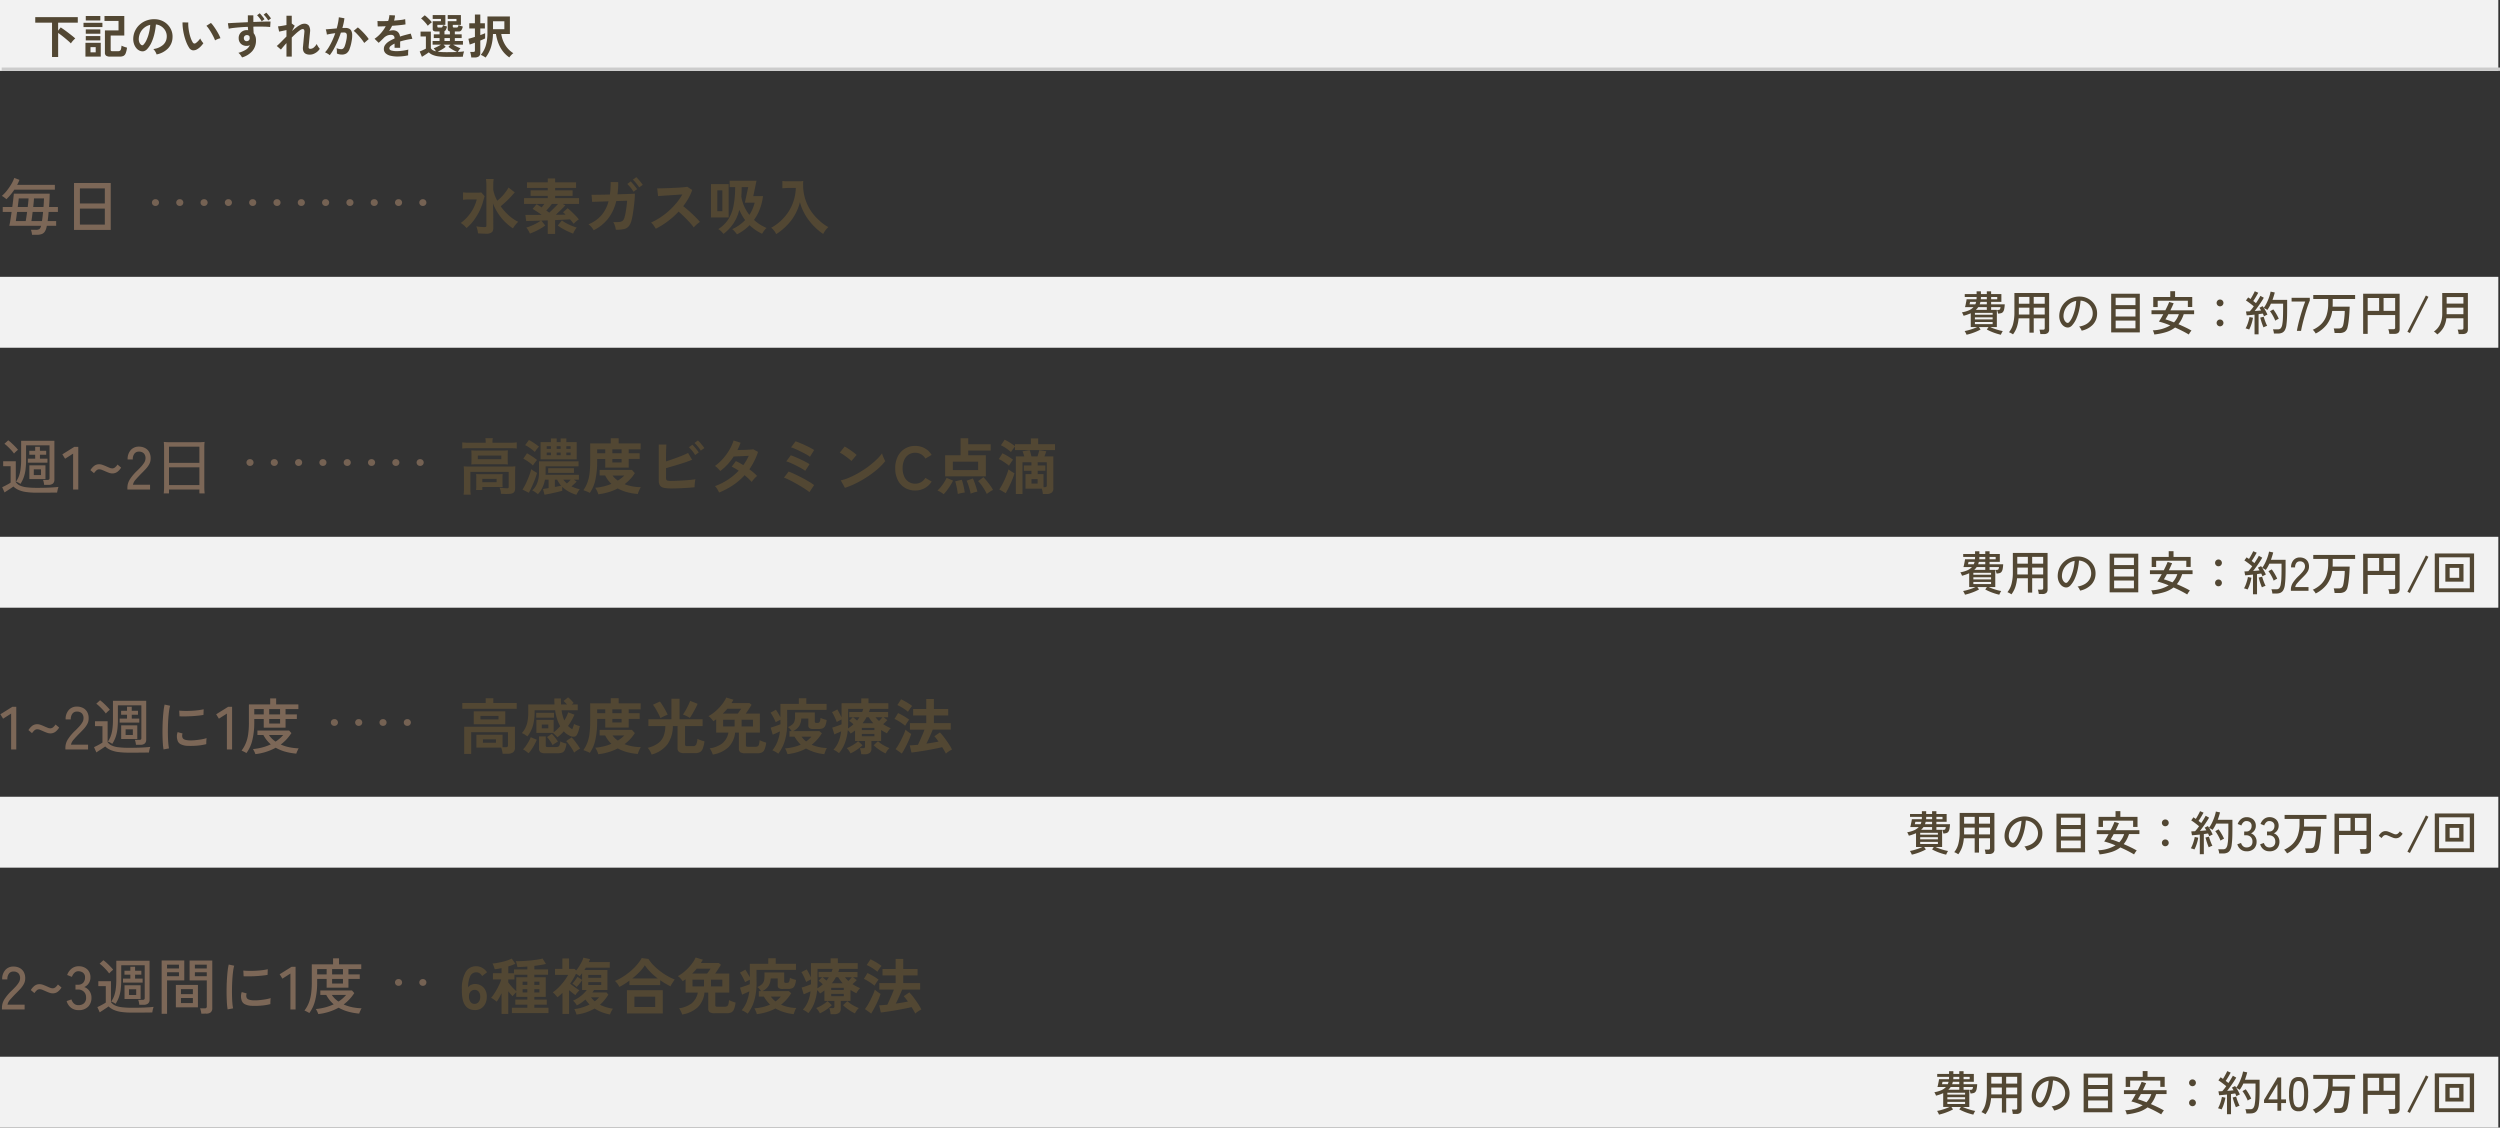
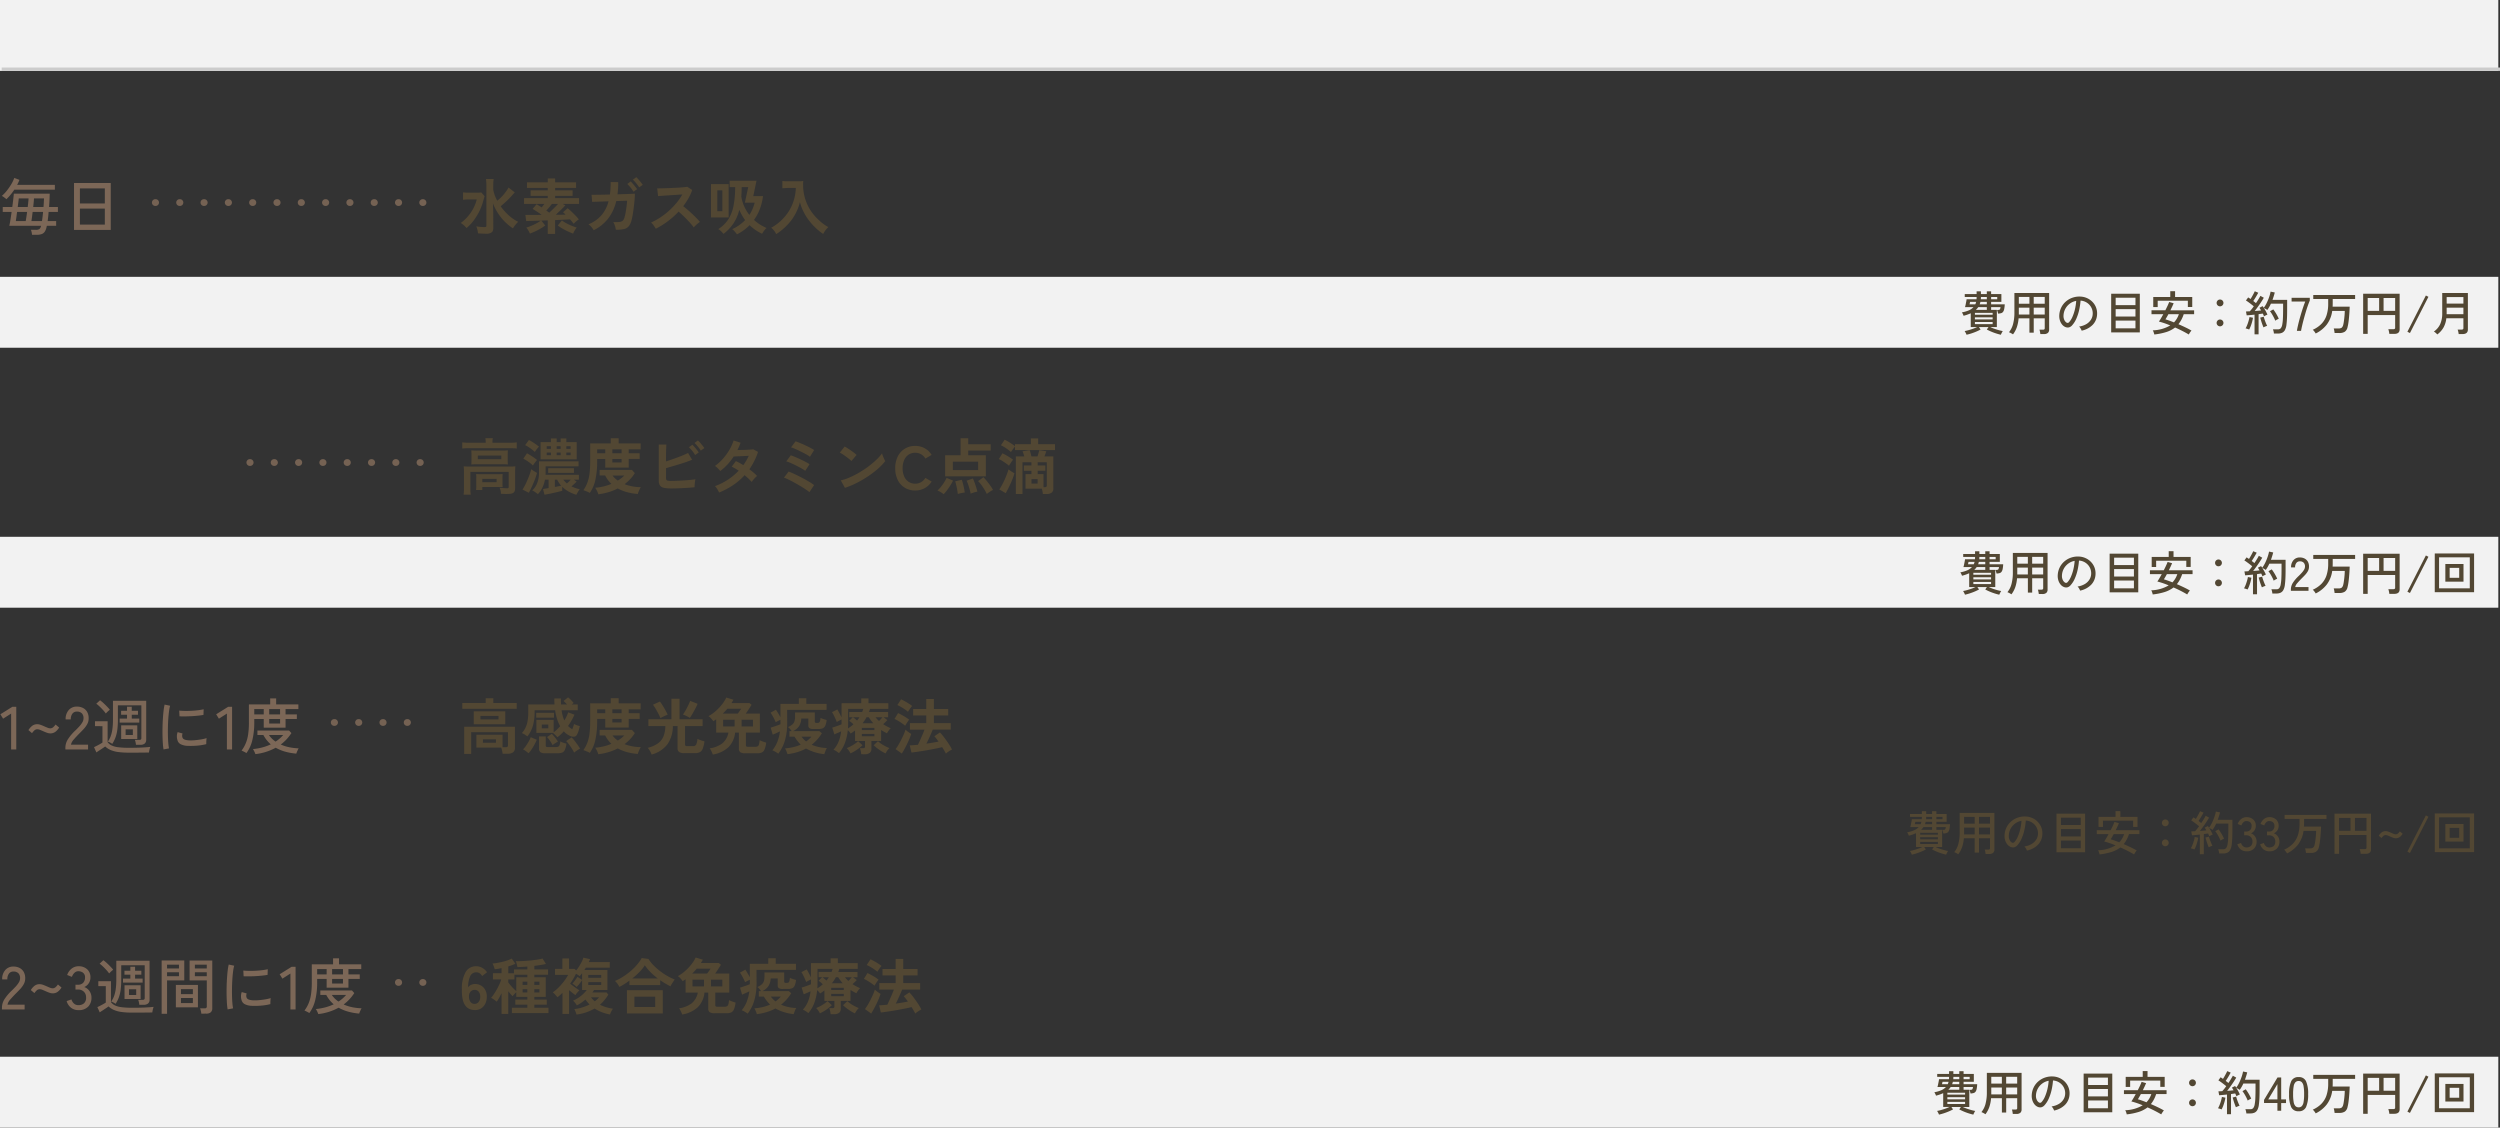
<svg xmlns="http://www.w3.org/2000/svg" width="740.5" height="334" viewBox="0 0 740.5 334">
  <rect x="0" y="0" width="740.5" height="334" fill="#333333" stroke="none" />
  <g id="グループ_26420" data-name="グループ 26420" transform="translate(-11067 14875.5)">
    <path id="パス_562" data-name="パス 562" d="M9.486,1.548A5.208,5.208,0,0,0,9.369.783,4.059,4.059,0,0,0,9.162.072h1.4a1.926,1.926,0,0,0,1.116-.234,1.713,1.713,0,0,0,.486-.954H2.754q.144-.594.324-1.71t.36-2.394H.81V-6.678H3.636Q3.8-7.9,3.924-8.964t.18-1.674h10.62q-.018.792-.063,1.818t-.135,2.142h2.628V-5.22H14.4q-.054.7-.126,1.386T14.112-2.52h2.52v1.4H13.878l-.036.126A4.4,4.4,0,0,1,13.311.54a1.886,1.886,0,0,1-.936.783,4.181,4.181,0,0,1-1.485.225ZM1.872-8.982a2.02,2.02,0,0,0-.36-.342Q1.26-9.522,1-9.7a3.086,3.086,0,0,0-.459-.27,11.221,11.221,0,0,0,1.44-1.5A16.886,16.886,0,0,0,3.3-13.365,10.268,10.268,0,0,0,4.23-15.3l1.53.576q-.126.342-.3.711t-.387.765H16.254v1.422H4.248A17.373,17.373,0,0,1,3.114-10.3,13.148,13.148,0,0,1,1.872-8.982ZM9.306-2.52h3.132q.09-.594.171-1.287t.153-1.413h-3.1q-.09.774-.18,1.476T9.306-2.52Zm-4.626,0H7.614q.09-.5.2-1.215T8.028-5.22H5.058q-.108.828-.207,1.557T4.68-2.52ZM9.828-6.678h3.06q.054-.738.09-1.395t.054-1.161h-2.97q-.018.5-.081,1.161T9.828-6.678Zm-4.572,0H8.208q.2-1.566.252-2.556h-2.9q-.036.432-.126,1.107T5.256-6.678ZM21.924.108v-13.9H32.8V.108ZM23.67-1.476h7.38V-6.21H23.67Zm0-6.264h7.38V-12.2H23.67Z" transform="translate(11067 -14807.5)" fill="#7c6757" />
-     <path id="パス_563" data-name="パス 563" d="M13.068-1.386a5.208,5.208,0,0,0-.117-.765,3.514,3.514,0,0,0-.207-.693h1.3a.78.78,0,0,0,.486-.117A.547.547,0,0,0,14.67-3.4v-9.684H7.722v4.248a22.784,22.784,0,0,1-.171,3,10.66,10.66,0,0,1-.54,2.268,9.266,9.266,0,0,1-.963,1.9,4.777,4.777,0,0,0-.63-.378,3.536,3.536,0,0,0-.684-.288,6.813,6.813,0,0,0,.855-1.6,9.868,9.868,0,0,0,.5-2.079,20.2,20.2,0,0,0,.171-2.817v-5.6H16.11V-2.88a1.409,1.409,0,0,1-.432,1.107,1.951,1.951,0,0,1-1.332.387ZM10.962.936A22.676,22.676,0,0,1,7.794.747,8.584,8.584,0,0,1,5.562.153,5.582,5.582,0,0,1,3.96-.9q-.306.234-.792.558T2.187.306q-.5.324-.837.558L.648-.7q.306-.126.783-.369t.954-.513q.477-.27.765-.468v-4.86H.936V-8.37H4.68v6.192a3.115,3.115,0,0,0,1.224,1A6.624,6.624,0,0,0,7.92-.657,25.465,25.465,0,0,0,10.962-.5Q13.14-.5,14.7-.576t2.619-.2a4,4,0,0,0-.144.459q-.09.333-.162.675a4.971,4.971,0,0,0-.09.54q-.45,0-1.161.009L14.22.927q-.828.009-1.674.009ZM8.694-3.1V-7.164h4.77V-3.1Zm-.45-4.86V-9.144h2.178V-10.3H8.676v-1.17h1.746v-1.188h1.4v1.188H13.68v1.17H11.826v1.152h2.232v1.188Zm-4.1-2.7a9.54,9.54,0,0,0-.8-1Q2.844-12.2,2.3-12.717a9.7,9.7,0,0,0-.99-.837L2.43-14.58a10.352,10.352,0,0,1,.99.819q.558.513,1.08,1.053a11.654,11.654,0,0,1,.828.936q-.108.09-.36.306t-.486.45Q4.248-10.782,4.14-10.656Zm5.868,6.372H12.15V-5.976H10.008ZM21.654,0V-10.638L19.278-9.126l-.81-1.3,3.546-2.214h1.17V0Zm6.192-4.842-1.062-.9a4.563,4.563,0,0,1,1.053-1.224,2.381,2.381,0,0,1,1.557-.522,2.986,2.986,0,0,1,1,.189q.531.189,1.053.423t.99.423a2.223,2.223,0,0,0,.81.189,1.288,1.288,0,0,0,.846-.315,3.924,3.924,0,0,0,.72-.819l1.062.9A4.326,4.326,0,0,1,34.83-5.292a2.444,2.444,0,0,1-1.584.522,2.867,2.867,0,0,1-.972-.189q-.522-.189-1.044-.423T30.24-5.8a2.254,2.254,0,0,0-.828-.189,1.255,1.255,0,0,0-.882.351A4.674,4.674,0,0,0,27.846-4.842ZM37.728,0V-.5a4.753,4.753,0,0,1,.765-2.556,13.865,13.865,0,0,1,2.223-2.61q.612-.594,1.143-1.179a7.249,7.249,0,0,0,.873-1.161,2.342,2.342,0,0,0,.36-1.116,2.05,2.05,0,0,0-.486-1.584,2,2,0,0,0-1.476-.522,1.6,1.6,0,0,0-1.314.6A2.678,2.678,0,0,0,39.33-8.91H37.8a3.973,3.973,0,0,1,.927-2.781,3.1,3.1,0,0,1,2.4-1.017,3.892,3.892,0,0,1,1.845.423,2.965,2.965,0,0,1,1.242,1.233,3.8,3.8,0,0,1,.405,1.962,3.4,3.4,0,0,1-.414,1.575A7.086,7.086,0,0,1,43.182-6.1q-.63.684-1.4,1.44-.864.882-1.575,1.7a3.312,3.312,0,0,0-.837,1.539h5.076V0ZM48.6-.846a15.491,15.491,0,0,1-.108,2h1.566V0h9V1.152h1.566a15.216,15.216,0,0,1-.108-2.016V-12.4a12.268,12.268,0,0,1,.09-1.71,13.462,13.462,0,0,1-1.89.09H50.472a15.282,15.282,0,0,1-1.962-.09,17.764,17.764,0,0,1,.09,1.818ZM50.058-12.69h9V-7.9h-9Zm0,6.12h9v5.238h-9Z" transform="translate(11067 -14730.5)" fill="#7c6757" />
    <path id="パス_564" data-name="パス 564" d="M3.294,0V-10.638L.918-9.126l-.81-1.3,3.546-2.214h1.17V0ZM9.486-4.842l-1.062-.9A4.563,4.563,0,0,1,9.477-6.966a2.381,2.381,0,0,1,1.557-.522,2.986,2.986,0,0,1,1,.189q.531.189,1.053.423t.99.423a2.223,2.223,0,0,0,.81.189,1.288,1.288,0,0,0,.846-.315,3.924,3.924,0,0,0,.72-.819l1.062.9A4.326,4.326,0,0,1,16.47-5.292a2.444,2.444,0,0,1-1.584.522,2.867,2.867,0,0,1-.972-.189q-.522-.189-1.044-.423T11.88-5.8a2.254,2.254,0,0,0-.828-.189,1.255,1.255,0,0,0-.882.351A4.674,4.674,0,0,0,9.486-4.842ZM19.368,0V-.5a4.753,4.753,0,0,1,.765-2.556,13.865,13.865,0,0,1,2.223-2.61q.612-.594,1.143-1.179a7.249,7.249,0,0,0,.873-1.161,2.342,2.342,0,0,0,.36-1.116,2.05,2.05,0,0,0-.486-1.584,2,2,0,0,0-1.476-.522,1.6,1.6,0,0,0-1.314.6A2.678,2.678,0,0,0,20.97-8.91H19.44a3.973,3.973,0,0,1,.927-2.781,3.1,3.1,0,0,1,2.4-1.017,3.892,3.892,0,0,1,1.845.423,2.965,2.965,0,0,1,1.242,1.233,3.8,3.8,0,0,1,.4,1.962,3.4,3.4,0,0,1-.414,1.575A7.086,7.086,0,0,1,24.822-6.1q-.63.684-1.4,1.44-.864.882-1.575,1.7a3.312,3.312,0,0,0-.837,1.539h5.076V0Zm20.9-1.386a5.208,5.208,0,0,0-.117-.765,3.514,3.514,0,0,0-.207-.693h1.3a.78.78,0,0,0,.486-.117.547.547,0,0,0,.144-.441v-9.684H34.92v4.248a22.784,22.784,0,0,1-.171,3,10.661,10.661,0,0,1-.54,2.268,9.266,9.266,0,0,1-.963,1.9,4.777,4.777,0,0,0-.63-.378,3.536,3.536,0,0,0-.684-.288,6.813,6.813,0,0,0,.855-1.6,9.868,9.868,0,0,0,.5-2.079,20.2,20.2,0,0,0,.171-2.817v-5.6h9.846V-2.88a1.409,1.409,0,0,1-.432,1.107,1.951,1.951,0,0,1-1.332.387ZM38.16.936A22.676,22.676,0,0,1,34.992.747,8.585,8.585,0,0,1,32.76.153,5.582,5.582,0,0,1,31.158-.9q-.306.234-.792.558t-.981.648q-.495.324-.837.558L27.846-.7q.306-.126.783-.369t.954-.513q.477-.27.765-.468v-4.86H28.134V-8.37h3.744v6.192a3.115,3.115,0,0,0,1.224,1,6.624,6.624,0,0,0,2.016.522A25.465,25.465,0,0,0,38.16-.5q2.178,0,3.735-.072t2.619-.2a4,4,0,0,0-.144.459q-.09.333-.162.675a4.972,4.972,0,0,0-.09.54q-.45,0-1.161.009L41.418.927q-.828.009-1.674.009ZM35.892-3.1V-7.164h4.77V-3.1Zm-.45-4.86V-9.144H37.62V-10.3H35.874v-1.17H37.62v-1.188h1.4v1.188h1.854v1.17H39.024v1.152h2.232v1.188Zm-4.1-2.7a9.541,9.541,0,0,0-.8-1q-.495-.549-1.035-1.062a9.7,9.7,0,0,0-.99-.837l1.116-1.026a10.352,10.352,0,0,1,.99.819q.558.513,1.08,1.053a11.654,11.654,0,0,1,.828.936q-.108.09-.36.306t-.486.45Q31.446-10.782,31.338-10.656Zm5.868,6.372h2.142V-5.976H37.206ZM48.438-.018a16.593,16.593,0,0,1-.2-1.737q-.072-1.035-.1-2.268t0-2.547q.027-1.314.108-2.574t.207-2.331a16.2,16.2,0,0,1,.306-1.827l1.62.342a12.6,12.6,0,0,0-.315,1.665q-.135,1.017-.216,2.232t-.108,2.5q-.027,1.287,0,2.484t.108,2.169a13.823,13.823,0,0,0,.207,1.584ZM55.512-1.08a4.8,4.8,0,0,1-1.98-.477,1.878,1.878,0,0,1-.972-1.215,3.757,3.757,0,0,1,.054-2.376l1.458.4a2.219,2.219,0,0,0-.117.729,1.377,1.377,0,0,0,.135.585q.288.612,1.728.72a12.234,12.234,0,0,0,1.8-.027q.99-.081,1.944-.243A12.412,12.412,0,0,0,61.2-3.366a4.8,4.8,0,0,0-.063.531q-.027.351-.036.7t-.009.549a15.007,15.007,0,0,1-1.9.36q-1,.126-1.944.153T55.512-1.08Zm-2.34-8.748-.09-1.692q.666.072,1.62.09t2-.036q1.044-.054,2-.171a14.4,14.4,0,0,0,1.62-.279l-.054,1.674q-.7.126-1.638.225t-1.944.153q-1.008.054-1.926.063T53.172-9.828ZM67.212,0V-10.638L64.836-9.126l-.81-1.3,3.546-2.214h1.17V0ZM72.99,1.062a7.545,7.545,0,0,0-.72-.405Q71.856.45,71.55.324a9.867,9.867,0,0,0,1.224-2.115,11.148,11.148,0,0,0,.72-2.646,23.447,23.447,0,0,0,.234-3.555v-5.364h6.3v-1.782h1.764v1.782H88.38v1.386h-3.8v1.584H87.93v1.35H84.582v2.574H78.12V-9.036H75.312v.972a21.687,21.687,0,0,1-.585,5.355A10.3,10.3,0,0,1,72.99,1.062Zm2.646.306a2.663,2.663,0,0,0-.162-.45Q75.348.63,75.195.333a3.028,3.028,0,0,0-.279-.459,16.889,16.889,0,0,0,2.835-.5,14.65,14.65,0,0,0,2.457-.9,9.428,9.428,0,0,1-2.2-2.772H76.248V-5.616h9.378l.684.756a12.956,12.956,0,0,1-1.44,1.854,12.883,12.883,0,0,1-1.71,1.53,12,12,0,0,0,2.619.828,16.3,16.3,0,0,0,2.691.306,2.3,2.3,0,0,0-.243.432q-.153.324-.288.648a3.245,3.245,0,0,0-.171.486,17.626,17.626,0,0,1-3.357-.6A12.483,12.483,0,0,1,81.666-.522,16.177,16.177,0,0,1,75.636,1.368Zm4.1-11.754h3.222V-11.97H79.74ZM81.63-2.34a10.168,10.168,0,0,0,1.215-.909A10.9,10.9,0,0,0,83.9-4.3H79.65A7.17,7.17,0,0,0,81.63-2.34Zm-6.318-8.046H78.12V-11.97H75.312Zm4.428,2.7h3.222v-1.35H79.74Z" transform="translate(11067 -14653.5)" fill="#7c6757" />
    <path id="パス_565" data-name="パス 565" d="M.576,0V-.5A4.753,4.753,0,0,1,1.341-3.06,13.865,13.865,0,0,1,3.564-5.67q.612-.594,1.143-1.179A7.249,7.249,0,0,0,5.58-8.01a2.342,2.342,0,0,0,.36-1.116,2.05,2.05,0,0,0-.486-1.584,2,2,0,0,0-1.476-.522,1.6,1.6,0,0,0-1.314.6A2.678,2.678,0,0,0,2.178-8.91H.648a3.973,3.973,0,0,1,.927-2.781,3.1,3.1,0,0,1,2.4-1.017,3.892,3.892,0,0,1,1.845.423,2.965,2.965,0,0,1,1.242,1.233,3.8,3.8,0,0,1,.4,1.962,3.4,3.4,0,0,1-.414,1.575A7.086,7.086,0,0,1,6.03-6.1q-.63.684-1.4,1.44-.864.882-1.575,1.7a3.312,3.312,0,0,0-.837,1.539H7.29V0Zm9.612-4.842-1.062-.9a4.563,4.563,0,0,1,1.053-1.224,2.381,2.381,0,0,1,1.557-.522,2.986,2.986,0,0,1,1,.189q.531.189,1.053.423t.99.423a2.223,2.223,0,0,0,.81.189,1.288,1.288,0,0,0,.846-.315,3.924,3.924,0,0,0,.72-.819l1.062.9a4.326,4.326,0,0,1-1.044,1.206,2.444,2.444,0,0,1-1.584.522,2.867,2.867,0,0,1-.972-.189q-.522-.189-1.044-.423t-.99-.423a2.254,2.254,0,0,0-.828-.189,1.255,1.255,0,0,0-.882.351A4.674,4.674,0,0,0,10.188-4.842ZM23.238.2a3.48,3.48,0,0,1-2.2-.711,3.786,3.786,0,0,1-1.3-1.971l1.422-.486a2.837,2.837,0,0,0,.36.765,2.245,2.245,0,0,0,.666.657,1.806,1.806,0,0,0,1.008.27,2.443,2.443,0,0,0,1.692-.549,2.2,2.2,0,0,0,.612-1.719,2.294,2.294,0,0,0-.657-1.71A2.39,2.39,0,0,0,23.094-5.9h-.738V-7.326h.738a1.98,1.98,0,0,0,1.557-.594,2.184,2.184,0,0,0,.531-1.512,1.671,1.671,0,0,0-.6-1.458,2.3,2.3,0,0,0-1.377-.432,1.508,1.508,0,0,0-.9.27,2.431,2.431,0,0,0-.63.657,3.5,3.5,0,0,0-.378.747l-1.4-.558a4.086,4.086,0,0,1,1.368-1.926,3.254,3.254,0,0,1,1.98-.666,3.668,3.668,0,0,1,2.565.891,3.108,3.108,0,0,1,.981,2.421,3.043,3.043,0,0,1-.5,1.728,3.015,3.015,0,0,1-1.332,1.116A3.153,3.153,0,0,1,26.5-5.454a3.328,3.328,0,0,1,.594,1.962,3.7,3.7,0,0,1-.981,2.664A3.789,3.789,0,0,1,23.238.2ZM41.256-1.386a5.208,5.208,0,0,0-.117-.765,3.513,3.513,0,0,0-.207-.693h1.3a.78.78,0,0,0,.486-.117.547.547,0,0,0,.144-.441v-9.684H35.91v4.248a22.783,22.783,0,0,1-.171,3,10.66,10.66,0,0,1-.54,2.268,9.266,9.266,0,0,1-.963,1.9,4.777,4.777,0,0,0-.63-.378,3.536,3.536,0,0,0-.684-.288,6.813,6.813,0,0,0,.855-1.6,9.868,9.868,0,0,0,.5-2.079,20.2,20.2,0,0,0,.171-2.817v-5.6H44.3V-2.88a1.409,1.409,0,0,1-.432,1.107,1.951,1.951,0,0,1-1.332.387ZM39.15.936A22.676,22.676,0,0,1,35.982.747,8.584,8.584,0,0,1,33.75.153,5.582,5.582,0,0,1,32.148-.9q-.306.234-.792.558t-.981.648q-.495.324-.837.558L28.836-.7q.306-.126.783-.369t.954-.513q.477-.27.765-.468v-4.86H29.124V-8.37h3.744v6.192a3.115,3.115,0,0,0,1.224,1,6.624,6.624,0,0,0,2.016.522A25.465,25.465,0,0,0,39.15-.5q2.178,0,3.735-.072t2.619-.2a4,4,0,0,0-.144.459Q45.27.018,45.2.36a4.971,4.971,0,0,0-.09.54q-.45,0-1.161.009L42.408.927q-.828.009-1.674.009ZM36.882-3.1V-7.164h4.77V-3.1Zm-.45-4.86V-9.144H38.61V-10.3H36.864v-1.17H38.61v-1.188h1.4v1.188h1.854v1.17H40.014v1.152h2.232v1.188Zm-4.1-2.7a9.54,9.54,0,0,0-.8-1q-.495-.549-1.035-1.062a9.7,9.7,0,0,0-.99-.837l1.116-1.026a10.352,10.352,0,0,1,.99.819q.558.513,1.08,1.053a11.654,11.654,0,0,1,.828.936q-.108.09-.36.306t-.486.45Q32.436-10.782,32.328-10.656ZM38.2-4.284h2.142V-5.976H38.2ZM59.634,1.242A7.575,7.575,0,0,0,59.49.414a4.411,4.411,0,0,0-.216-.738h1.3A.807.807,0,0,0,61.1-.459a.587.587,0,0,0,.153-.459V-8.6H56.16v-5.9h6.714V-.4A1.594,1.594,0,0,1,62.433.837a2.081,2.081,0,0,1-1.431.4ZM47.88,1.278V-14.508h6.7v5.9H49.482V1.278ZM52.092-.63V-7.272h6.534V-.63ZM53.6-1.89h3.528V-3.384H53.6Zm0-2.646h3.528V-6.012H53.6Zm-4.122-5.31H53.01v-1.17H49.482Zm8.244,0h3.528v-1.17H57.726Zm-8.244-2.286H53.01v-1.134H49.482Zm8.244,0h3.528v-1.134H57.726Zm9.7,12.114a16.592,16.592,0,0,1-.2-1.737q-.072-1.035-.1-2.268t0-2.547q.027-1.314.108-2.574t.207-2.331a16.2,16.2,0,0,1,.306-1.827l1.62.342a12.6,12.6,0,0,0-.315,1.665q-.135,1.017-.216,2.232t-.108,2.5q-.027,1.287,0,2.484t.108,2.169a13.823,13.823,0,0,0,.207,1.584ZM74.5-1.08a4.8,4.8,0,0,1-1.98-.477,1.878,1.878,0,0,1-.972-1.215A3.758,3.758,0,0,1,71.6-5.148l1.458.4a2.219,2.219,0,0,0-.117.729,1.377,1.377,0,0,0,.135.585q.288.612,1.728.72a12.234,12.234,0,0,0,1.8-.027q.99-.081,1.944-.243a12.413,12.413,0,0,0,1.638-.378,4.8,4.8,0,0,0-.063.531q-.027.351-.036.7t-.009.549a15.007,15.007,0,0,1-1.9.36q-1,.126-1.944.153T74.5-1.08Zm-2.34-8.748-.09-1.692q.666.072,1.62.09t2-.036q1.044-.054,2-.171a14.4,14.4,0,0,0,1.62-.279l-.054,1.674q-.7.126-1.638.225t-1.944.153q-1.008.054-1.926.063T72.162-9.828ZM86.022,0V-10.638L83.646-9.126l-.81-1.3,3.546-2.214h1.17V0Zm5.6,1.062A7.545,7.545,0,0,0,90.9.657Q90.486.45,90.18.324A9.867,9.867,0,0,0,91.4-1.791a11.148,11.148,0,0,0,.72-2.646,23.447,23.447,0,0,0,.234-3.555v-5.364h6.3v-1.782h1.764v1.782h6.588v1.386h-3.8v1.584h3.348v1.35h-3.348v2.574H96.75V-9.036H93.942v.972a21.687,21.687,0,0,1-.585,5.355A10.3,10.3,0,0,1,91.62,1.062Zm2.646.306A2.663,2.663,0,0,0,94.1.918Q93.978.63,93.825.333a3.028,3.028,0,0,0-.279-.459,16.889,16.889,0,0,0,2.835-.5,14.651,14.651,0,0,0,2.457-.9,9.428,9.428,0,0,1-2.2-2.772H94.878V-5.616h9.378l.684.756a12.956,12.956,0,0,1-1.44,1.854,12.883,12.883,0,0,1-1.71,1.53,12,12,0,0,0,2.619.828,16.3,16.3,0,0,0,2.691.306,2.3,2.3,0,0,0-.243.432q-.153.324-.288.648a3.246,3.246,0,0,0-.171.486,17.626,17.626,0,0,1-3.357-.6A12.483,12.483,0,0,1,100.3-.522,16.177,16.177,0,0,1,94.266,1.368Zm4.1-11.754h3.222V-11.97H98.37Zm1.89,8.046a10.168,10.168,0,0,0,1.215-.909A10.9,10.9,0,0,0,102.528-4.3H98.28A7.17,7.17,0,0,0,100.26-2.34Zm-6.318-8.046H96.75V-11.97H93.942Zm4.428,2.7h3.222v-1.35H98.37Z" transform="translate(11067 -14576.5)" fill="#7c6757" />
    <path id="パス_566" data-name="パス 566" d="M14.634-12.456A13.2,13.2,0,0,1,11.286-8.55,10.5,10.5,0,0,1,10.1-11.808v-1.26a11.8,11.8,0,0,1,.126-1.908H7.938a11.568,11.568,0,0,1,.126,1.89v11.9c0,.378-.108.45-.648.45a16.475,16.475,0,0,1-2.34-.216,6.458,6.458,0,0,1,.5,2.07c.7.054,1.674.108,2.34.108A2.578,2.578,0,0,0,9.648.81c.342-.288.468-.648.468-1.458L10.1-4.95c0-.594-.018-1.008-.09-2.808a16.163,16.163,0,0,0,2.844,4.716A15.772,15.772,0,0,0,15.93-.36,10.047,10.047,0,0,1,17.478-2.3a12.475,12.475,0,0,1-3.132-2.232,16.067,16.067,0,0,1-2.052-2.376,27.323,27.323,0,0,0,3.222-3.042c.612-.684.936-1.044.954-1.062ZM6.552-11a10.466,10.466,0,0,1-1.584.072H3.078a12.657,12.657,0,0,1-1.926-.09v2.2a12.178,12.178,0,0,1,1.8-.108H5.22a11.981,11.981,0,0,1-2.142,4.41A11.714,11.714,0,0,1,.468-1.962,6.883,6.883,0,0,1,2.178-.45,13.329,13.329,0,0,0,4.9-3.546,16.533,16.533,0,0,0,7.182-8.658,11.464,11.464,0,0,1,7.56-9.864ZM26.244,1.3V-2.718q-.486.018-.963.027t-.945.045l1.17,1.44a14.623,14.623,0,0,1-1.458.954q-.81.468-1.62.837t-1.476.6a5.692,5.692,0,0,0-.459-.927,5.6,5.6,0,0,0-.6-.855,11.63,11.63,0,0,0,1.458-.513q.792-.333,1.548-.738a9.722,9.722,0,0,0,1.278-.8q-1.332.036-2.475.072t-1.845.054L19.62-4.338h1.935q1.323,0,2.907-.018-.756-.54-1.494-1.017T21.762-6.12l1.17-1.386q.342.2.729.441t.783.495l.405-.513q.207-.261.387-.513H19.224v-1.71h7.02V-9.99H21.168v-1.638h5.076v-.7H20.088v-1.656h6.156v-1.152h2.178v1.152h6.21v1.656h-6.21v.7h5.184V-9.99H28.422v.684h7.092V-7.6H30.672l.792.414q-.486.54-1.269,1.3T28.62-4.392q.846,0,1.593-.009t1.323-.027q-.2-.2-.4-.378t-.36-.324l1.35-1.188a11.9,11.9,0,0,1,1.107.954q.621.594,1.224,1.215a14.608,14.608,0,0,1,1,1.125,5.732,5.732,0,0,0-.81.612,8.192,8.192,0,0,0-.72.7q-.216-.288-.495-.63t-.585-.684q-.774.036-1.935.1t-2.493.117V1.3Zm7.524-.108Q33.1.954,32.292.585t-1.62-.837a14.623,14.623,0,0,1-1.458-.954l1.224-1.512a8.883,8.883,0,0,0,1.287.828,16.9,16.9,0,0,0,1.593.756,14.746,14.746,0,0,0,1.512.54,5.6,5.6,0,0,0-.6.855A5.692,5.692,0,0,0,33.768,1.188ZM26.676-5q.63-.576,1.368-1.3T29.3-7.6H27.468q-.36.486-.8,1.008t-.855.954q.234.162.45.324T26.676-5ZM39.834.2a4.259,4.259,0,0,0-.639-.936,4.444,4.444,0,0,0-.891-.828,10.006,10.006,0,0,0,3.762-2.583A10.119,10.119,0,0,0,44.244-8.37L39.4-8.208l-.18-2.106q.234.018,1.026.009t1.953-.027q1.161-.018,2.457-.054a25.141,25.141,0,0,0,.216-3.69l2.232.018q.018.972-.036,1.872t-.162,1.746q1.26-.036,2.349-.072t1.845-.072q.756-.036.954-.054,0,.756-.09,1.809t-.234,2.187q-.144,1.134-.306,2.124t-.324,1.6a4.876,4.876,0,0,1-.828,1.89,2.565,2.565,0,0,1-1.431.873,9.953,9.953,0,0,1-2.421.207,7.075,7.075,0,0,0-.261-1.116A4.154,4.154,0,0,0,45.648-2.2a15.147,15.147,0,0,0,1.8-.054,1.774,1.774,0,0,0,.981-.36,1.84,1.84,0,0,0,.513-.882,11.9,11.9,0,0,0,.342-1.422q.162-.864.288-1.827t.18-1.809l-3.222.108a13.3,13.3,0,0,1-2.43,5.22A12.345,12.345,0,0,1,39.834.2ZM51.642-11.2a9.067,9.067,0,0,0-.864-1.242,10.021,10.021,0,0,0-.972-1.062l1.008-.756a8.262,8.262,0,0,1,.621.666q.369.432.72.873t.549.747Zm1.674-1.3a7.236,7.236,0,0,0-.54-.8q-.324-.423-.675-.819a7.322,7.322,0,0,0-.639-.648l1.008-.756q.252.234.63.657t.729.864q.351.441.549.747ZM58.248-.252q-.234-.4-.621-.954a4.29,4.29,0,0,0-.783-.882,18.757,18.757,0,0,0,2.7-1.476,21.316,21.316,0,0,0,2.583-1.989,21.709,21.709,0,0,0,2.25-2.34A16.253,16.253,0,0,0,66.1-10.4q-.882.054-1.935.126t-2.088.135q-1.035.063-1.872.126l-1.287.1L58.662-12.2q.45,0,1.35-.018t2.016-.063q1.116-.045,2.223-.1t2-.135q.891-.081,1.323-.153l1.458.936a14.877,14.877,0,0,1-1.116,2.475A19.149,19.149,0,0,1,66.366-6.93q.63.486,1.341,1.1t1.4,1.26q.684.648,1.26,1.242t.954,1.062a7.229,7.229,0,0,0-.954.747q-.5.459-.882.873A14.079,14.079,0,0,0,68.6-1.755q-.54-.621-1.161-1.26T66.186-4.257q-.63-.6-1.188-1.071a23.9,23.9,0,0,1-3.24,2.9A23.648,23.648,0,0,1,58.248-.252Zm24.03,1.674a4.147,4.147,0,0,0-.369-.513q-.243-.3-.513-.585a2.835,2.835,0,0,0-.522-.45,12.341,12.341,0,0,0,3.834-2.682A14.794,14.794,0,0,1,82.98-5.85a12.715,12.715,0,0,1-1.746,4.059A13.228,13.228,0,0,1,78.3,1.278a7.854,7.854,0,0,0-.693-.756,4.206,4.206,0,0,0-.855-.666A9.581,9.581,0,0,0,79.794-3.15a11.743,11.743,0,0,0,1.512-4.077,30.517,30.517,0,0,0,.45-5.337H80.118v-1.908h7.956L87.12-9.9H90a16.556,16.556,0,0,1-.891,3.7,13.824,13.824,0,0,1-1.773,3.339,11.893,11.893,0,0,0,1.746,1.35A14.6,14.6,0,0,0,91.044-.468a4.67,4.67,0,0,0-.729.819,8.745,8.745,0,0,0-.585.891A13.17,13.17,0,0,1,86.04-1.3,15.219,15.219,0,0,1,84.33.171,13.842,13.842,0,0,1,82.278,1.422Zm-7.686-5v-9.882H79.83v9.882ZM85.95-4.338a11.476,11.476,0,0,0,1.584-3.636h-2.9l.99-4.59H83.682q0,1.458-.108,2.79a11.734,11.734,0,0,0,.864,2.9A12.556,12.556,0,0,0,85.95-4.338Zm-9.486-1.1h1.494v-6.192H76.464ZM99.72-12.33a14.225,14.225,0,0,1-.594,3.636,13.326,13.326,0,0,1-3.078,5.328A14.219,14.219,0,0,1,92.43-.54a5.049,5.049,0,0,1,1.476,1.89A17.982,17.982,0,0,0,98.37-2.718a15.1,15.1,0,0,0,2.574-5.436,11.635,11.635,0,0,0,.918,2.556,13.708,13.708,0,0,0,1.584,2.664A18.138,18.138,0,0,0,107.82,1.3a7.639,7.639,0,0,1,1.53-2.034,12.882,12.882,0,0,1-2.664-1.944,14.562,14.562,0,0,1-2.88-3.456,13.937,13.937,0,0,1-1.926-7.128,8.494,8.494,0,0,1,.054-1.134,9.808,9.808,0,0,1-1.638.09H97.434a10.96,10.96,0,0,1-1.692-.09v2.16c.7-.054,1.242-.09,1.728-.09Z" transform="translate(11203 -14807.5)" fill="#524733" />
    <path id="パス_567" data-name="パス 567" d="M7.866-13.86H2.88a14.7,14.7,0,0,1-1.962-.108v1.818a13.853,13.853,0,0,1,1.854-.09h12.42a13.977,13.977,0,0,1,1.872.09v-1.818a13.916,13.916,0,0,1-1.89.108H9.864v-.234a5.723,5.723,0,0,1,.108-1.116H7.758a5.641,5.641,0,0,1,.108,1.134ZM3.654-8.748A12.82,12.82,0,0,1,3.6-7.416a15.435,15.435,0,0,1,1.692-.072h7.452a14.033,14.033,0,0,1,1.692.072,12.35,12.35,0,0,1-.054-1.332V-10.3c0-.576.018-.846.054-1.314a13.347,13.347,0,0,1-1.6.072H5.346A15.448,15.448,0,0,1,3.6-11.61c.036.432.054.738.054,1.314ZM5.526-10.08h6.966v1.1H5.526ZM1.422-.45a13.065,13.065,0,0,1-.108,1.98H3.438A12.3,12.3,0,0,1,3.33-.45V-5.238H14.67V-.756c0,.288-.09.378-.432.378-.5,0-1.278-.054-2.268-.162a4.093,4.093,0,0,1,.4,1.8c.288,0,.288,0,.576.018.576.036.666.036,1.044.036,1.26,0,1.8-.108,2.16-.432.342-.306.432-.648.432-1.548v-4.59a15.114,15.114,0,0,1,.072-1.62,14.42,14.42,0,0,1-1.764.072H3.222c-.774,0-1.3-.018-1.872-.072a15.912,15.912,0,0,1,.072,1.638ZM12.834-3.438a9.651,9.651,0,0,1,.054-1.152c-.54.036-.792.054-1.476.054H6.48c-.666,0-1.044-.018-1.458-.054A10.78,10.78,0,0,1,5.076-3.4v2.088A9.439,9.439,0,0,1,5,.144H6.858v-.9h4.536c.486,0,1.152.018,1.494.054a10.686,10.686,0,0,1-.054-1.206Zm-5.976.27h4.248v.99H6.858ZM34.722,1.548A11.014,11.014,0,0,1,32.454.612,8.8,8.8,0,0,1,30.528-.81V.378q-.4.108-1.089.279T27.963,1q-.783.171-1.5.315t-1.188.216L24.84-.162q.234-.036.666-.108l.99-.162V-2.916h-1.08A9.363,9.363,0,0,1,24.66-.567a7.4,7.4,0,0,1-1.332,1.935q-.162-.144-.477-.369T22.212.567a2.943,2.943,0,0,0-.576-.3A5.785,5.785,0,0,0,23.13-1.944a8.29,8.29,0,0,0,.522-3.042V-8.352H35.37v1.476H25.614V-5.04q0,.18-.009.351t-.027.333H35.46v1.44H34.02l.792.558q-.234.252-.666.657t-.882.765a11.289,11.289,0,0,0,2.466.864,5.083,5.083,0,0,0-.576.819Q34.866,1.242,34.722,1.548ZM24.12-8.946V-14.04h3.06v-1.08h1.71v1.08h1.17v-1.08h1.692v1.08H34.83v5.094ZM20.628.954,18.774,0a13.854,13.854,0,0,0,.765-1.341q.387-.765.747-1.611T20.925-4.6a13.694,13.694,0,0,0,.423-1.431,9.545,9.545,0,0,0,.846.585q.5.315.864.513-.162.648-.432,1.431t-.621,1.593q-.351.81-.7,1.557T20.628.954ZM26.37-4.932V-6.318H34v1.386Zm-4.518-2.2a8.92,8.92,0,0,0-.8-.693q-.495-.387-1.044-.738a9.592,9.592,0,0,0-1-.567l1.08-1.6q.432.216.981.558t1.089.72q.54.378.918.7a5.712,5.712,0,0,0-.4.468q-.243.306-.468.63T21.852-7.128Zm.558-4a8.92,8.92,0,0,0-.8-.693q-.495-.387-1.044-.747a7.981,7.981,0,0,0-1.017-.576l1.116-1.53a9.551,9.551,0,0,1,.936.531q.558.351,1.116.738t.918.693q-.144.162-.387.45t-.468.6Q22.554-11.34,22.41-11.124ZM28.35-.756l1.035-.207q.495-.1.837-.171a6.932,6.932,0,0,1-.657-.846,7.989,7.989,0,0,1-.531-.936H28.35ZM31.932-1.8l.576-.54q.306-.288.558-.576H30.834A7.4,7.4,0,0,0,31.932-1.8Zm-.18-8.37h1.26v-.792h-1.26Zm0-1.872h1.26v-.792h-1.26ZM25.938-10.17H27.18v-.792H25.938Zm0-1.872H27.18v-.792H25.938ZM28.89-10.17h1.17v-.792H28.89Zm0-1.872h1.17v-.792H28.89ZM38.7,1.008A5.036,5.036,0,0,0,38.1.7Q37.728.54,37.377.4T36.81.18a10.214,10.214,0,0,0,1.143-2.142A11.692,11.692,0,0,0,38.6-4.581a25.574,25.574,0,0,0,.207-3.483v-5.6h6.1v-1.53h2.34v1.53h6.516V-11.9H50.22v1.152h3.24v1.692H50.22V-6.5H43.272V-9.054H40.878v.882a24.6,24.6,0,0,1-.513,5.22A10.543,10.543,0,0,1,38.7,1.008Zm2.52.4a5.708,5.708,0,0,0-.36-.945A5.824,5.824,0,0,0,40.3-.522,15.914,15.914,0,0,0,45.09-1.674a8.9,8.9,0,0,1-1.836-2.484H41.6V-5.814h9.576l.864.954A11.174,11.174,0,0,1,50.67-3.087,13.73,13.73,0,0,1,49-1.584a12.872,12.872,0,0,0,2.358.657A13.81,13.81,0,0,0,53.82-.7a3.131,3.131,0,0,0-.333.576q-.189.4-.351.81a5.686,5.686,0,0,0-.216.63A17.418,17.418,0,0,1,49.635.756,11.7,11.7,0,0,1,46.98-.324,15.562,15.562,0,0,1,44.208.792,17.832,17.832,0,0,1,41.22,1.4Zm4.158-12.15h2.736V-11.9H45.378ZM47-2.646a9.449,9.449,0,0,0,1.026-.711,10.673,10.673,0,0,0,.9-.8h-3.51A6.774,6.774,0,0,0,47-2.646ZM45.378-8.01h2.736V-9.054H45.378Zm-4.5-2.736h2.394V-11.9H40.878ZM62.91-.324a10.675,10.675,0,0,1-2.268-.189,1.832,1.832,0,0,1-1.17-.693,2.631,2.631,0,0,1-.342-1.476V-13.32h2.232q-.018.432-.045,1.215t-.036,1.764q-.009.981-.009,2.007,1.08-.342,2.295-.774t2.34-.882q1.125-.45,1.9-.846L68.994-8.82q-.756.324-1.719.657t-2.025.657q-1.062.324-2.088.621l-1.89.549v2.808a1.5,1.5,0,0,0,.1.621.553.553,0,0,0,.4.279,4.21,4.21,0,0,0,.9.072q.774,0,1.746-.036t2-.1q1.026-.063,1.962-.153t1.62-.2a6.043,6.043,0,0,0-.153.783q-.063.459-.09.9t-.027.693q-.954.09-2.16.171t-2.43.126Q63.918-.324,62.91-.324Zm6.984-9.9a9.067,9.067,0,0,0-.864-1.242,10.02,10.02,0,0,0-.972-1.062l1.026-.738a9,9,0,0,1,.621.657q.369.423.72.873a7.371,7.371,0,0,1,.531.756Zm1.674-1.3a7.234,7.234,0,0,0-.54-.8q-.324-.423-.675-.819a7.322,7.322,0,0,0-.639-.648l1.008-.756a6.828,6.828,0,0,1,.639.657q.369.423.72.864t.549.747ZM77,.882a9.84,9.84,0,0,0-.576-1.053,4.234,4.234,0,0,0-.648-.837A18.169,18.169,0,0,0,79.569-2.9,18.151,18.151,0,0,0,82.8-5.58q-.54-.36-1.062-.666a10.165,10.165,0,0,0-1.008-.522l1.242-1.656a18.726,18.726,0,0,1,2.2,1.206q.468-.666.882-1.359a11.6,11.6,0,0,0,.72-1.413q-.756.036-1.629.081t-1.629.072q-.756.027-1.188.045a18.53,18.53,0,0,1-1.782,2.3,16.305,16.305,0,0,1-2.2,2.007,10.382,10.382,0,0,0-.756-.828,3.919,3.919,0,0,0-.828-.666,14.343,14.343,0,0,0,2.367-2.142,16.359,16.359,0,0,0,1.926-2.646,13.125,13.125,0,0,0,1.233-2.754l2.07.648q-.2.558-.432,1.107t-.5,1.071q.792-.018,1.719-.045t1.737-.072q.81-.045,1.242-.1l1.4.756a19.359,19.359,0,0,1-1.116,2.727,20.845,20.845,0,0,1-1.44,2.439q.684.5,1.287,1.017a9.758,9.758,0,0,1,1,.963,4.344,4.344,0,0,0-.567.5q-.315.324-.594.666a6.736,6.736,0,0,0-.441.594,19.137,19.137,0,0,0-2.106-2A18.478,18.478,0,0,1,81.135-1.3,22.326,22.326,0,0,1,77,.882ZM103.752.774a13.062,13.062,0,0,0-1.062-.783q-.7-.477-1.593-1.008T99.279-2.061q-.927-.513-1.737-.9a13.31,13.31,0,0,0-1.332-.567l1.386-1.8q.774.288,1.809.774t2.133,1.062q1.1.576,2.052,1.143a14.6,14.6,0,0,1,1.548,1.035ZM102.51-5.544a8.3,8.3,0,0,0-1.116-.72q-.738-.414-1.593-.846t-1.638-.774a9.013,9.013,0,0,0-1.269-.468l1.332-1.782q.576.18,1.332.5t1.557.693q.8.378,1.512.756a12.773,12.773,0,0,1,1.161.684Zm1.4-4.158a6.773,6.773,0,0,0-.828-.549q-.54-.315-1.206-.657t-1.341-.666q-.675-.324-1.26-.567a9.266,9.266,0,0,0-.963-.351l1.332-1.782q.558.18,1.323.495t1.566.684q.8.369,1.494.738t1.125.657Zm10.35,9.2L113.04-2.718a13.829,13.829,0,0,0,2.691-.891,27.049,27.049,0,0,0,2.835-1.458,28.524,28.524,0,0,0,2.7-1.8,25.831,25.831,0,0,0,2.313-1.953,13.945,13.945,0,0,0,1.683-1.89,6.218,6.218,0,0,0,.243.756q.171.45.369.873a6.854,6.854,0,0,0,.342.657,16.915,16.915,0,0,1-2.205,2.3A28.125,28.125,0,0,1,121.086-3.9a31.884,31.884,0,0,1-3.348,1.953A24.21,24.21,0,0,1,114.264-.5Zm1.926-7.938a6.462,6.462,0,0,0-.657-.594q-.423-.342-.936-.72t-1-.693a6.555,6.555,0,0,0-.846-.477l1.44-1.818q.36.2.846.5t1,.666q.513.36.963.711a7.967,7.967,0,0,1,.72.621ZM135.072.288a5.784,5.784,0,0,1-3.051-.81,5.556,5.556,0,0,1-2.1-2.295,7.582,7.582,0,0,1-.756-3.483,7.625,7.625,0,0,1,.756-3.5,5.618,5.618,0,0,1,2.1-2.3,5.735,5.735,0,0,1,3.051-.819,5.743,5.743,0,0,1,2.844.7,5.5,5.5,0,0,1,2.034,1.962L138.1-9.18a3.693,3.693,0,0,0-1.269-1.26,3.4,3.4,0,0,0-1.755-.45,3.441,3.441,0,0,0-1.962.567,3.656,3.656,0,0,0-1.3,1.6,5.928,5.928,0,0,0-.459,2.421,5.88,5.88,0,0,0,.459,2.4,3.656,3.656,0,0,0,1.3,1.6,3.441,3.441,0,0,0,1.962.567,3.4,3.4,0,0,0,1.755-.45,3.693,3.693,0,0,0,1.269-1.26l1.854,1.08a5.541,5.541,0,0,1-2.034,1.944A5.743,5.743,0,0,1,135.072.288Zm8.874-4.194v-6.246h4.572v-5.04h2.268v1.782h6.66v1.854h-6.66v1.4h5.22v6.246Zm2.286-1.854h7.488v-2.5h-7.488Zm-2.718,7.146a6.877,6.877,0,0,0-.882-.612,6.538,6.538,0,0,0-.954-.486,9.333,9.333,0,0,0,1.008-1.071,13.782,13.782,0,0,0,.972-1.35,10.218,10.218,0,0,0,.72-1.323l1.908.81a14,14,0,0,1-.792,1.431q-.468.747-.981,1.422A13.254,13.254,0,0,1,143.514,1.386Zm12.78-.072A12.7,12.7,0,0,0,155.61.036q-.432-.72-.936-1.4a8.747,8.747,0,0,0-.954-1.116l1.566-1.17a15.316,15.316,0,0,1,1.035,1.161q.549.675,1.035,1.368A11.068,11.068,0,0,1,158.13.126a5.282,5.282,0,0,0-.612.324q-.36.216-.693.45A5.553,5.553,0,0,0,156.294,1.314Zm-4.788-.09a12.842,12.842,0,0,0-.3-1.287q-.207-.747-.45-1.449a7.5,7.5,0,0,0-.459-1.1l1.872-.666a12.942,12.942,0,0,1,.522,1.26q.252.7.468,1.4T153.5.63a5.846,5.846,0,0,0-.657.135q-.387.1-.747.225T151.506,1.224Zm-3.8.09q-.054-.522-.18-1.224T147.24-1.3q-.162-.693-.306-1.125l1.944-.468q.162.432.342,1.116t.324,1.395q.144.711.216,1.269a9.791,9.791,0,0,0-1.017.162A8.151,8.151,0,0,0,147.708,1.314Zm17.19,0V-9.81h2.52q-.126-.36-.27-.8t-.27-.729l2.106-.306a7.073,7.073,0,0,1,.288.873q.144.531.234.963h1.8q.144-.4.288-.918t.234-.918l2.088.306q-.108.342-.261.756t-.3.774H176V-.342a1.532,1.532,0,0,1-.486,1.26,2.34,2.34,0,0,1-1.494.4h-1.116a5.269,5.269,0,0,0-.117-.747q-.1-.459-.189-.837H167.76v-4.3h1.746v-.99h-2.232V-7.128h2.232v-.954H166.86v9.4Zm-1.458-12.42a7.549,7.549,0,0,0-.828-.693q-.522-.387-1.1-.747a7.59,7.59,0,0,0-1.044-.558l1.116-1.656q.414.2.99.531t1.143.711a10.138,10.138,0,0,1,.927.684v-.594h4.7v-1.71h2.16v1.71h4.986V-11.7H164.646v-1.044q-.162.18-.4.5t-.459.63Q163.566-11.3,163.44-11.106ZM161.892,1.08,160-.036q.378-.558.792-1.314t.792-1.593q.378-.837.675-1.629t.459-1.4q.342.27.873.621t.891.549q-.18.63-.477,1.422t-.666,1.6q-.369.81-.747,1.557T161.892,1.08ZM173.088-.7h.36a.791.791,0,0,0,.468-.108.518.518,0,0,0,.144-.432v-6.84h-2.7v.954h2.268v1.566H171.36v.99h1.728ZM162.864-7.038a6.434,6.434,0,0,0-.846-.684q-.54-.378-1.116-.738a7.59,7.59,0,0,0-1.044-.558l1.062-1.71q.486.216,1.062.54t1.134.684a10.54,10.54,0,0,1,.954.684,3.906,3.906,0,0,0-.4.513q-.243.351-.468.7A6.536,6.536,0,0,0,162.864-7.038Zm6.66,5.274h1.818V-3.078h-1.818Z" transform="translate(11203 -14730.5)" fill="#524733" />
    <path id="パス_568" data-name="パス 568" d="M1.494,1.314V-6.732h15.03V-.54a1.647,1.647,0,0,1-.54,1.368,2.628,2.628,0,0,1-1.656.432H12.87a8.067,8.067,0,0,0-.153-.918,5.737,5.737,0,0,0-.261-.9H5.112V-4.374h7.74v3.69h.936A.862.862,0,0,0,14.3-.8a.554.554,0,0,0,.153-.459V-5.13H3.564V1.314ZM4.32-7.47V-11.3h9.342V-7.47ZM.936-12.06v-1.71h6.93v-1.4h2.25v1.4h6.93v1.71ZM6.3-8.91h5.364V-9.936H6.3ZM7.038-2h3.87V-3.006H7.038ZM29.106-3.636a5.486,5.486,0,0,0-.4-.432q-.252-.252-.513-.486A2.251,2.251,0,0,0,27.72-4.9v-.018H22.878V-8.766H27.99v3.672a9.414,9.414,0,0,0,.99-.819,13.228,13.228,0,0,0,.936-.981,11.766,11.766,0,0,1-.891-2.079,15.934,15.934,0,0,1-.6-2.655H22.356v.558a15.173,15.173,0,0,1-.468,3.879A9.048,9.048,0,0,1,20.2-3.87a6.269,6.269,0,0,0-.774-.558,4.347,4.347,0,0,0-.846-.432,7.483,7.483,0,0,0,1.053-1.557,7.247,7.247,0,0,0,.63-1.962,15.1,15.1,0,0,0,.207-2.691v-2.268h7.776q-.054-.846-.054-1.782h1.944q0,.936.054,1.782H31.95a10.217,10.217,0,0,0-1.026-1.026l1.332-1.08a6.943,6.943,0,0,1,.882.792,10.389,10.389,0,0,1,.774.882l-.558.432h1.764v1.71h-4.77a10.65,10.65,0,0,0,.81,3.024,11.9,11.9,0,0,0,.648-1.179A9.862,9.862,0,0,0,32.292-11l1.854.684a17.187,17.187,0,0,1-1.89,3.348,5.858,5.858,0,0,0,1.242.972,5.848,5.848,0,0,0,.279-.7q.153-.45.261-.846a6.718,6.718,0,0,0,.828.351,6.713,6.713,0,0,0,.864.261,13.13,13.13,0,0,1-.387,1.5A5.947,5.947,0,0,1,34.9-4.392a1.011,1.011,0,0,1-.837.594A2.3,2.3,0,0,1,32.8-4.05,5.388,5.388,0,0,1,31-5.382q-.45.5-.918.945A9.3,9.3,0,0,1,29.106-3.636Zm-3.6,4.752A2.415,2.415,0,0,1,24.084.8,1.218,1.218,0,0,1,23.67-.234V-3.888h1.98v2.7a.452.452,0,0,0,.126.36.821.821,0,0,0,.5.108h2.34a1.84,1.84,0,0,0,.72-.117.811.811,0,0,0,.414-.477,3.856,3.856,0,0,0,.2-1.08,5.114,5.114,0,0,0,.873.378,9.193,9.193,0,0,0,.963.288A6.32,6.32,0,0,1,31.3.135a1.52,1.52,0,0,1-.819.792,3.888,3.888,0,0,1-1.323.189Zm-4.968,0a8.069,8.069,0,0,0-.81-.657,4.819,4.819,0,0,0-.81-.495A7.008,7.008,0,0,0,19.8-1.1q.45-.648.837-1.341A7.749,7.749,0,0,0,21.2-3.654l1.782.774A11.8,11.8,0,0,1,22.338-1.5q-.414.765-.882,1.467A7.568,7.568,0,0,1,20.538,1.116Zm13.518-.2Q33.894.576,33.615.1t-.621-.972q-.342-.495-.684-.927a8.249,8.249,0,0,0-.612-.7l1.6-1.08a7.7,7.7,0,0,1,.837.927q.477.6.936,1.251T35.82-.252a3.937,3.937,0,0,0-.567.315q-.351.225-.684.459A5.665,5.665,0,0,0,34.056.918ZM22.824-9.432v-1.44H28.1v1.44ZM27.666-1.3a6.567,6.567,0,0,0-.441-.8q-.279-.441-.594-.864a8.271,8.271,0,0,0-.585-.711l1.4-.972a15.173,15.173,0,0,1,1.008,1.17A10.147,10.147,0,0,1,29.25-2.34q-.108.054-.423.243t-.648.414A4.863,4.863,0,0,0,27.666-1.3ZM24.48-6.264h1.926V-7.4H24.48ZM38.7,1.008A5.036,5.036,0,0,0,38.1.7Q37.728.54,37.377.4T36.81.18a10.214,10.214,0,0,0,1.143-2.142A11.692,11.692,0,0,0,38.6-4.581a25.574,25.574,0,0,0,.207-3.483v-5.6h6.1v-1.53h2.34v1.53h6.516V-11.9H50.22v1.152h3.24v1.692H50.22V-6.5H43.272V-9.054H40.878v.882a24.6,24.6,0,0,1-.513,5.22A10.543,10.543,0,0,1,38.7,1.008Zm2.52.4a5.708,5.708,0,0,0-.36-.945A5.824,5.824,0,0,0,40.3-.522,15.914,15.914,0,0,0,45.09-1.674a8.9,8.9,0,0,1-1.836-2.484H41.6V-5.814h9.576l.864.954A11.174,11.174,0,0,1,50.67-3.087,13.73,13.73,0,0,1,49-1.584a12.872,12.872,0,0,0,2.358.657A13.81,13.81,0,0,0,53.82-.7a3.131,3.131,0,0,0-.333.576q-.189.4-.351.81a5.686,5.686,0,0,0-.216.63A17.418,17.418,0,0,1,49.635.756,11.7,11.7,0,0,1,46.98-.324,15.562,15.562,0,0,1,44.208.792,17.832,17.832,0,0,1,41.22,1.4Zm4.158-12.15h2.736V-11.9H45.378ZM47-2.646a9.449,9.449,0,0,0,1.026-.711,10.673,10.673,0,0,0,.9-.8h-3.51A6.774,6.774,0,0,0,47-2.646ZM45.378-8.01h2.736V-9.054H45.378Zm-4.5-2.736h2.394V-11.9H40.878ZM57.006,1.494A5.551,5.551,0,0,0,56.52.45a4.993,4.993,0,0,0-.666-.936,8.98,8.98,0,0,0,3.033-1.332,4.8,4.8,0,0,0,1.638-2.088,8.476,8.476,0,0,0,.549-3.024H56.052V-8.946h6.822V-15.03h2.412v6.084h6.822V-6.93h-5.2v5.436a.488.488,0,0,0,.135.387.852.852,0,0,0,.531.117H69.21a1.044,1.044,0,0,0,.99-.468,4.507,4.507,0,0,0,.378-1.692,5.318,5.318,0,0,0,.612.27q.378.144.783.27t.693.2a9.211,9.211,0,0,1-.513,2.16A1.967,1.967,0,0,1,71.289.792a3.125,3.125,0,0,1-1.449.288H66.708A2.679,2.679,0,0,1,65.151.738,1.322,1.322,0,0,1,64.692-.4V-6.93H63.306a9.443,9.443,0,0,1-1.548,5.292A8.617,8.617,0,0,1,57.006,1.494ZM68.328-9.36a10.457,10.457,0,0,0-.981-.54,9.347,9.347,0,0,0-1.053-.45,12.593,12.593,0,0,0,.747-1.179q.4-.711.783-1.485a13.306,13.306,0,0,0,.594-1.386l2.214.864q-.27.648-.684,1.44t-.846,1.53Q68.67-9.828,68.328-9.36Zm-8.712.054a11.884,11.884,0,0,0-.585-1.26q-.387-.738-.819-1.476a11.389,11.389,0,0,0-.81-1.224l2.07-.936a13.072,13.072,0,0,1,.783,1.134q.441.7.846,1.44t.657,1.314q-.468.18-1.1.477T59.616-9.306Zm15.516,10.8a7.727,7.727,0,0,0-.387-.945,4.713,4.713,0,0,0-.531-.891A8.051,8.051,0,0,0,77.94-1.809,5.388,5.388,0,0,0,79.758-5H76.14V-8.946l-.432.288q-.216.144-.414.288a8.617,8.617,0,0,0-.648-.81,3.7,3.7,0,0,0-.792-.7,11.124,11.124,0,0,0,2.151-1.512,14.989,14.989,0,0,0,1.854-1.962,10.112,10.112,0,0,0,1.269-2.034l2.124.648q-.126.234-.279.486t-.3.5h5.31l.63.522q-.2.324-.5.792t-.612.945q-.315.477-.6.855h4.176V-5h-4.14v3.726a.472.472,0,0,0,.117.36.817.817,0,0,0,.513.108H87.75a1.293,1.293,0,0,0,.7-.162.965.965,0,0,0,.369-.585,7.269,7.269,0,0,0,.189-1.2q.216.108.576.252t.729.27q.369.126.639.2a7.671,7.671,0,0,1-.486,2,1.713,1.713,0,0,1-.819.918,3.312,3.312,0,0,1-1.359.234H84.726A2.5,2.5,0,0,1,83.268.8a1.241,1.241,0,0,1-.414-1.053V-5H81.738a7.086,7.086,0,0,1-1.971,4.32A8.8,8.8,0,0,1,75.132,1.494Zm3.06-8.316h3.4v-2h-3.4Zm5.472,0H87.03v-2H83.664ZM78.1-10.638H82.53q.234-.306.522-.711t.486-.729h-4.1q-.306.378-.639.729T78.1-10.638ZM97.254,1.386A8.573,8.573,0,0,0,96.939.5a4.786,4.786,0,0,0-.423-.828,16.554,16.554,0,0,0,2.5-.387,11.854,11.854,0,0,0,2.16-.729,10.875,10.875,0,0,1-1-1.107A10.1,10.1,0,0,1,99.342-3.8H97.83V-5.436h.684q-.234-.324-.54-.675a3.016,3.016,0,0,0-.576-.531A4.563,4.563,0,0,0,98.7-7.425a2.2,2.2,0,0,0,.63-.972A4.342,4.342,0,0,0,99.5-9.684v-1.278h5.85V-8.3a.432.432,0,0,0,.108.342.72.72,0,0,0,.432.09h.2a.435.435,0,0,0,.18-.018.64.64,0,0,0,.531-.3,3.337,3.337,0,0,0,.225-1.179,5.594,5.594,0,0,0,.864.342q.558.18.954.288a5.374,5.374,0,0,1-.405,1.7,1.491,1.491,0,0,1-.756.765,3.31,3.31,0,0,1-1.251.2h-1.458A2.254,2.254,0,0,1,103.77-6.3a1.02,1.02,0,0,1-.342-.9V-9.18H101.34a4.422,4.422,0,0,1-.63,2.223,4.336,4.336,0,0,1-1.836,1.521h7.83l.738.63a12.982,12.982,0,0,1-3.024,3.4,12.333,12.333,0,0,0,4.5.972,5.293,5.293,0,0,0-.432.9q-.216.558-.324.918a14.123,14.123,0,0,1-5.418-1.674,13.626,13.626,0,0,1-2.52,1.053A17.186,17.186,0,0,1,97.254,1.386Zm-2.718-.144A7.532,7.532,0,0,0,93.7.693a6.917,6.917,0,0,0-.927-.459,9.33,9.33,0,0,0,1.485-2.52,12.705,12.705,0,0,0,.765-3.078q-.468.234-1.089.513t-1.053.459l-.612-2.07q.342-.108.891-.288t1.107-.378q.558-.2.9-.342V-8.8q-.342.162-.756.369t-.648.351q-.144-.36-.4-.882T92.8-10.017a8.042,8.042,0,0,0-.567-.891l1.6-.882q.252.378.639,1.017t.693,1.233v-3.978h5.454v-1.656h2.214v1.656h5.994v1.782H97.146l.018,3.978a18.248,18.248,0,0,1-.639,4.977A11.859,11.859,0,0,1,94.536,1.242Zm8.244-3.618A8.872,8.872,0,0,0,104.346-3.8h-2.952a9.772,9.772,0,0,0,.648.756A6.488,6.488,0,0,0,102.78-2.376ZM119.106,1.4a7.883,7.883,0,0,0-.153-.936,4.085,4.085,0,0,0-.261-.846h.918a.791.791,0,0,0,.468-.108.518.518,0,0,0,.144-.432v-1.6H117.27V-5.634q-.306.234-.63.459t-.666.441a5.062,5.062,0,0,0-.864-.99,14.79,14.79,0,0,1-.846,3.8A9.694,9.694,0,0,1,112.5,1.08a6.2,6.2,0,0,0-.774-.567,4.82,4.82,0,0,0-.846-.441A8.286,8.286,0,0,0,112.4-2.349a11.519,11.519,0,0,0,.747-3.033q-.468.234-1.035.477l-.981.423-.612-2q.324-.108.837-.27t1.035-.36q.522-.2.882-.342v-1.44q-.342.162-.756.378t-.666.378q-.126-.378-.369-.918t-.513-1.08a8.619,8.619,0,0,0-.522-.918l1.566-.81q.252.4.612,1.071t.648,1.287v-4.212h5.832v-1.422h2.142v1.422h5.886v1.692H121.7q-.072.234-.153.468t-.171.45h5.688V-9.54H125.73l1.116.828q-.252.27-.576.585t-.684.621q.522.342,1.089.648a12.507,12.507,0,0,0,1.179.558,3.572,3.572,0,0,0-.612.684,7,7,0,0,0-.522.828q-.45-.234-.882-.477t-.846-.513V-2.52h-2.88V-.27a1.527,1.527,0,0,1-.5,1.278,2.421,2.421,0,0,1-1.512.4Zm7.2-.234A12.381,12.381,0,0,1,124.434.081a13.013,13.013,0,0,1-1.656-1.341l1.278-1.206a8.118,8.118,0,0,0,1.593,1.17,13.237,13.237,0,0,0,1.791.882,4.108,4.108,0,0,0-.648.765A6.378,6.378,0,0,0,126.306,1.17ZM115.92,1.152a5.4,5.4,0,0,0-.477-.81,4.1,4.1,0,0,0-.639-.756A11.984,11.984,0,0,0,116.6-1.3a8.329,8.329,0,0,0,1.575-1.17l1.3,1.206A12.369,12.369,0,0,1,117.8.081,12.408,12.408,0,0,1,115.92,1.152Zm-.756-7.4a9.667,9.667,0,0,0,.855-.576q.4-.306.765-.63a8.3,8.3,0,0,0-1.26-1.044l1.062-1.044h-1.044v-1.566h3.834a7.659,7.659,0,0,0,.324-.918h-4.482v4.212Q115.218-7,115.164-6.246Zm4.32-1.512h3.186q-.36-.414-.693-.855t-.639-.927h-.684a9.42,9.42,0,0,1-.549.927Q119.808-8.172,119.484-7.758Zm-.216,3.834h3.726v-.684h-3.726Zm0-1.836h3.726v-.648h-3.726Zm5.094-2.682q.252-.252.522-.531t.5-.567h-2.052A8.65,8.65,0,0,0,124.362-8.442Zm-6.5-.126q.2-.252.378-.486t.342-.486h-1.908a7.249,7.249,0,0,1,.594.459Q117.576-8.82,117.864-8.568Zm26.3,9.792q-.18-.4-.468-.891T143.064-.7q-.576.162-1.467.342t-1.935.378q-1.044.2-2.1.369t-1.989.306q-.936.135-1.6.207l-.5-2.124q.486-.018,1.107-.063T135.9-1.4q.288-.594.639-1.377t.7-1.6q.351-.819.6-1.5h-4.32V-7.812h4.842V-10.08h-3.888v-1.908h3.888v-2.97h2.25v2.97h4.248v1.908h-4.248v2.268h5v1.926h-5.328q-.252.612-.576,1.359t-.666,1.476q-.342.729-.648,1.323.972-.144,1.9-.3T142-2.34q-.342-.468-.657-.882a9.024,9.024,0,0,0-.585-.7l1.656-1.134a15.893,15.893,0,0,1,1.242,1.476q.666.882,1.3,1.827A14.555,14.555,0,0,1,145.98.018a6.038,6.038,0,0,0-.936.531A7.984,7.984,0,0,0,144.162,1.224Zm-13.05-.018L129.276-.108a12.43,12.43,0,0,0,.846-1.278q.432-.738.837-1.539T131.7-4.5a12.469,12.469,0,0,0,.513-1.386,3.918,3.918,0,0,0,.459.414q.315.252.657.486t.576.378q-.2.63-.522,1.413T132.66-1.6q-.4.81-.792,1.539T131.112,1.206Zm.99-8.244a10,10,0,0,0-.891-.684q-.567-.4-1.179-.765a8.756,8.756,0,0,0-1.08-.567l1.062-1.728q.792.378,1.719.909A11.086,11.086,0,0,1,133.29-8.82a5.782,5.782,0,0,0-.387.513q-.243.351-.468.711T132.1-7.038Zm.846-4.122a7.983,7.983,0,0,0-.873-.684q-.567-.4-1.188-.756a10,10,0,0,0-1.089-.558l1.1-1.692a9.618,9.618,0,0,1,1.116.558q.63.36,1.224.738a8.963,8.963,0,0,1,.936.666q-.144.162-.4.5t-.486.684Q133.056-11.358,132.948-11.16Z" transform="translate(11203 -14653.5)" fill="#524733" />
    <path id="パス_569" data-name="パス 569" d="M4.7.18A4.275,4.275,0,0,1,3.213-.081,3.036,3.036,0,0,1,1.944-1,4.6,4.6,0,0,1,1.08-2.853,11.886,11.886,0,0,1,.81-5.94a9.888,9.888,0,0,1,1.152-5.211A3.527,3.527,0,0,1,5.076-12.8a3.507,3.507,0,0,1,1.818.513,4.166,4.166,0,0,1,1.368,1.269L6.822-9.9a2.646,2.646,0,0,0-.747-.81,1.732,1.732,0,0,0-1-.288A1.9,1.9,0,0,0,3.285-9.882,7.627,7.627,0,0,0,2.664-6.57a2.072,2.072,0,0,1,.873-.711A2.711,2.711,0,0,1,4.68-7.542a3.524,3.524,0,0,1,1.8.459,3.293,3.293,0,0,1,1.251,1.3A4.076,4.076,0,0,1,8.19-3.8a4.685,4.685,0,0,1-.432,2.052A3.413,3.413,0,0,1,6.543-.333,3.29,3.29,0,0,1,4.7.18ZM4.572-1.656A1.448,1.448,0,0,0,5.8-2.25,2.532,2.532,0,0,0,6.246-3.8,2.244,2.244,0,0,0,5.8-5.247,1.417,1.417,0,0,0,4.644-5.8a1.6,1.6,0,0,0-1.3.558A2.058,2.058,0,0,0,2.916-3.78,2.656,2.656,0,0,0,3.384-2.2,1.429,1.429,0,0,0,4.572-1.656Zm7.992,2.988V-4.824q-.378.774-.756,1.449a10.523,10.523,0,0,1-.684,1.089,4.1,4.1,0,0,0-.513-.423q-.315-.225-.63-.432a4.051,4.051,0,0,0-.513-.3,11.378,11.378,0,0,0,.819-1.08q.441-.648.864-1.413t.774-1.53a9.247,9.247,0,0,0,.531-1.431H10.008v-1.836h2.556V-12.24q-.54.108-1.053.2t-.981.144a5.769,5.769,0,0,0-.27-.882,5.587,5.587,0,0,0-.378-.828q.648-.054,1.431-.189T12.9-14.13q.8-.2,1.494-.441a7.677,7.677,0,0,0,1.179-.513l1.08,1.548a15.564,15.564,0,0,1-2.106.792v2.016h1.692v-1.134H20.2v-.846q-.81.072-1.566.108t-1.368.054q-.072-.414-.216-.936a4.646,4.646,0,0,0-.288-.81q.594.018,1.422-.018t1.755-.1q.927-.063,1.836-.171t1.674-.234a10.6,10.6,0,0,0,1.251-.27l1.008,1.6a15.069,15.069,0,0,1-1.584.315q-.9.135-1.854.261v1.044h4.068v1.584H22.266v.738H25.65v5.814H22.266v.81h3.69v1.494h-3.69V-.5H26.46V1.062H15.624V-.5H20.2v-.918H16.632V-2.916H20.2v-.81H16.92V-5.094a7.609,7.609,0,0,0-.594.585,5.714,5.714,0,0,0-.486.585,5.973,5.973,0,0,1-.621-.648q-.333-.4-.675-.828V1.332ZM16.92-5.436v-4.1H20.2v-.738H16.38v1.386H14.544v.864q.234.342.648.837t.882.963Q16.542-5.76,16.92-5.436Zm5.346.4h1.512v-.954H22.266Zm0-2.232h1.512v-.954H22.266ZM18.792-5.04h1.4v-.954h-1.4Zm0-2.232h1.4v-.954h-1.4ZM34.758,1.512A2.8,2.8,0,0,0,34.6.99q-.117-.306-.243-.612a2.564,2.564,0,0,0-.252-.486,13.044,13.044,0,0,0,2.394-.5,13.083,13.083,0,0,0,2.124-.864,9.65,9.65,0,0,1-1.206-1.476,13.143,13.143,0,0,1-1.269.99,9.478,9.478,0,0,1-1.305.756,3.9,3.9,0,0,0-.486-.747,4.451,4.451,0,0,0-.63-.657,10.052,10.052,0,0,0,2.295-1.368A9.746,9.746,0,0,0,37.8-5.76H36.414V-8.676a12.5,12.5,0,0,1-.747,1.026q-.459.576-.855.99a7.113,7.113,0,0,0-.63-.549,4.624,4.624,0,0,0-.648-.441,10.494,10.494,0,0,0,.783-.954q.441-.594.729-1.062l1.368.9V-10.71q-.18.234-.351.441t-.369.405a10.459,10.459,0,0,0-1.08-.72q-.378.774-.81,1.512t-.936,1.44q.432.342.954.729t1.008.72q.486.333.792.531a6.384,6.384,0,0,0-.648.675,5.262,5.262,0,0,0-.522.729q-.4-.27-.891-.657t-1-.8V1.332H30.6V-4.932a13.769,13.769,0,0,1-1.476,1.314q-.288-.342-.675-.774a4.651,4.651,0,0,0-.711-.666A13.329,13.329,0,0,0,29.52-6.579,18.081,18.081,0,0,0,31.1-8.406a13.858,13.858,0,0,0,1.188-1.836H28.4v-1.782h2.178V-15.1h1.962v3.078h1.584l.558.45a13.239,13.239,0,0,0,.882-1.242,14.862,14.862,0,0,0,.765-1.359,7.588,7.588,0,0,0,.477-1.161l1.98.432q-.162.378-.378.864h6.21v1.656H37.53a2.986,2.986,0,0,1-.207.351q-.117.171-.225.351H43.92V-5.76H39.978l-.252.36q-.126.18-.27.36h4.212l.522.666a14.759,14.759,0,0,1-1.152,1.6A11.955,11.955,0,0,1,41.706-1.4a10.24,10.24,0,0,0,1.782.72,16.135,16.135,0,0,0,2.052.468A5.766,5.766,0,0,0,45.054.6a4.441,4.441,0,0,0-.36.891A13.117,13.117,0,0,1,42.246.81,11.756,11.756,0,0,1,40.122-.27,14.357,14.357,0,0,1,34.758,1.512ZM38.25-7.236h3.834V-8.1H38.25Zm0-2.142h3.834v-.846H38.25Zm1.926,6.966A8.656,8.656,0,0,0,40.869-3q.315-.3.567-.585H39.06q.252.324.531.621A6.281,6.281,0,0,0,40.176-2.412Zm7.29-4.266a6.879,6.879,0,0,0-.594-.963,4.587,4.587,0,0,0-.72-.8A15.527,15.527,0,0,0,48.5-9.675a20.089,20.089,0,0,0,2.25-1.656,17.04,17.04,0,0,0,1.926-1.908,11.691,11.691,0,0,0,1.4-1.989l2,.27a11.366,11.366,0,0,0,1.44,1.818,17.557,17.557,0,0,0,1.908,1.71A19.482,19.482,0,0,0,61.6-9.963a16.064,16.064,0,0,0,2.25,1.089q-.162.216-.4.585t-.477.747a6.922,6.922,0,0,0-.378.684q-.738-.36-1.512-.819t-1.53-.981v1.44H50.436V-8.532q-.738.54-1.494,1.017T47.466-6.678ZM49.7,1.188V-5.706h10.62V1.188ZM51.912-.72h6.156V-3.78H51.912Zm-.63-8.46h7.56a20.047,20.047,0,0,1-2.151-1.863,12.913,12.913,0,0,1-1.683-2.043,12.19,12.19,0,0,1-1.593,1.98A22.785,22.785,0,0,1,51.282-9.18ZM66.06,1.494a7.727,7.727,0,0,0-.387-.945,4.713,4.713,0,0,0-.531-.891,8.051,8.051,0,0,0,3.726-1.467A5.388,5.388,0,0,0,70.686-5H67.068V-8.946l-.432.288q-.216.144-.414.288a8.617,8.617,0,0,0-.648-.81,3.7,3.7,0,0,0-.792-.7,11.124,11.124,0,0,0,2.151-1.512,14.989,14.989,0,0,0,1.854-1.962,10.112,10.112,0,0,0,1.269-2.034l2.124.648q-.126.234-.279.486t-.3.5h5.31l.63.522q-.2.324-.5.792t-.612.945q-.315.477-.6.855H80.01V-5H75.87v3.726a.472.472,0,0,0,.117.36A.817.817,0,0,0,76.5-.81h2.178a1.293,1.293,0,0,0,.7-.162.965.965,0,0,0,.369-.585,7.269,7.269,0,0,0,.189-1.2q.216.108.576.252t.729.27q.369.126.639.2a7.671,7.671,0,0,1-.486,2,1.713,1.713,0,0,1-.819.918,3.312,3.312,0,0,1-1.359.234H75.654A2.5,2.5,0,0,1,74.2.8a1.241,1.241,0,0,1-.414-1.053V-5H72.666A7.086,7.086,0,0,1,70.7-.684,8.8,8.8,0,0,1,66.06,1.494Zm3.06-8.316h3.4v-2h-3.4Zm5.472,0h3.366v-2H74.592ZM69.03-10.638h4.428q.234-.306.522-.711t.486-.729h-4.1q-.306.378-.639.729T69.03-10.638ZM88.182,1.386A8.573,8.573,0,0,0,87.867.5a4.786,4.786,0,0,0-.423-.828,16.554,16.554,0,0,0,2.5-.387,11.854,11.854,0,0,0,2.16-.729,10.875,10.875,0,0,1-1-1.107A10.1,10.1,0,0,1,90.27-3.8H88.758V-5.436h.684q-.234-.324-.54-.675a3.016,3.016,0,0,0-.576-.531,4.563,4.563,0,0,0,1.305-.783,2.2,2.2,0,0,0,.63-.972,4.342,4.342,0,0,0,.171-1.287v-1.278h5.85V-8.3a.432.432,0,0,0,.108.342.72.72,0,0,0,.432.09h.2a.435.435,0,0,0,.18-.018.64.64,0,0,0,.531-.3,3.337,3.337,0,0,0,.225-1.179,5.594,5.594,0,0,0,.864.342q.558.18.954.288a5.374,5.374,0,0,1-.405,1.7,1.491,1.491,0,0,1-.756.765,3.31,3.31,0,0,1-1.251.2H95.9A2.254,2.254,0,0,1,94.7-6.3a1.02,1.02,0,0,1-.342-.9V-9.18H92.268a4.422,4.422,0,0,1-.63,2.223A4.336,4.336,0,0,1,89.8-5.436h7.83l.738.63a12.982,12.982,0,0,1-3.024,3.4,12.333,12.333,0,0,0,4.5.972,5.293,5.293,0,0,0-.432.9q-.216.558-.324.918A14.123,14.123,0,0,1,93.672-.288,13.626,13.626,0,0,1,91.152.765,17.186,17.186,0,0,1,88.182,1.386Zm-2.718-.144a7.532,7.532,0,0,0-.837-.549A6.917,6.917,0,0,0,83.7.234a9.33,9.33,0,0,0,1.485-2.52,12.705,12.705,0,0,0,.765-3.078q-.468.234-1.089.513t-1.053.459L83.2-6.462q.342-.108.891-.288t1.107-.378q.558-.2.9-.342V-8.8q-.342.162-.756.369t-.648.351q-.144-.36-.4-.882t-.558-1.053a8.042,8.042,0,0,0-.567-.891l1.6-.882q.252.378.639,1.017t.693,1.233v-3.978h5.454v-1.656h2.214v1.656h5.994v1.782H88.074l.018,3.978a18.248,18.248,0,0,1-.639,4.977A11.859,11.859,0,0,1,85.464,1.242Zm8.244-3.618A8.872,8.872,0,0,0,95.274-3.8H92.322a9.772,9.772,0,0,0,.648.756A6.488,6.488,0,0,0,93.708-2.376ZM110.034,1.4a7.883,7.883,0,0,0-.153-.936,4.085,4.085,0,0,0-.261-.846h.918a.791.791,0,0,0,.468-.108.518.518,0,0,0,.144-.432v-1.6H108.2V-5.634q-.306.234-.63.459t-.666.441a5.062,5.062,0,0,0-.864-.99,14.79,14.79,0,0,1-.846,3.8,9.694,9.694,0,0,1-1.764,3.006,6.2,6.2,0,0,0-.774-.567,4.82,4.82,0,0,0-.846-.441,8.286,8.286,0,0,0,1.521-2.421,11.519,11.519,0,0,0,.747-3.033q-.468.234-1.035.477l-.981.423-.612-2q.324-.108.837-.27t1.035-.36q.522-.2.882-.342v-1.44q-.342.162-.756.378t-.666.378q-.126-.378-.369-.918t-.513-1.08a8.619,8.619,0,0,0-.522-.918l1.566-.81q.252.4.612,1.071T104.2-9.5v-4.212h5.832v-1.422h2.142v1.422h5.886v1.692h-5.436q-.072.234-.153.468t-.171.45h5.688V-9.54h-1.332l1.116.828q-.252.27-.576.585t-.684.621q.522.342,1.089.648a12.507,12.507,0,0,0,1.179.558,3.572,3.572,0,0,0-.612.684,7,7,0,0,0-.522.828q-.45-.234-.882-.477t-.846-.513V-2.52h-2.88V-.27a1.527,1.527,0,0,1-.5,1.278,2.421,2.421,0,0,1-1.512.4Zm7.2-.234A12.381,12.381,0,0,1,115.362.081a13.013,13.013,0,0,1-1.656-1.341l1.278-1.206a8.118,8.118,0,0,0,1.593,1.17,13.237,13.237,0,0,0,1.791.882,4.108,4.108,0,0,0-.648.765A6.378,6.378,0,0,0,117.234,1.17Zm-10.386-.018a5.4,5.4,0,0,0-.477-.81,4.1,4.1,0,0,0-.639-.756,11.984,11.984,0,0,0,1.791-.882,8.329,8.329,0,0,0,1.575-1.17l1.3,1.206A12.369,12.369,0,0,1,108.729.081,12.408,12.408,0,0,1,106.848,1.152Zm-.756-7.4a9.667,9.667,0,0,0,.855-.576q.4-.306.765-.63a8.3,8.3,0,0,0-1.26-1.044l1.062-1.044H106.47v-1.566H110.3a7.659,7.659,0,0,0,.324-.918h-4.482v4.212Q106.146-7,106.092-6.246Zm4.32-1.512H113.6q-.36-.414-.693-.855t-.639-.927h-.684a9.42,9.42,0,0,1-.549.927Q110.736-8.172,110.412-7.758ZM110.2-3.924h3.726v-.684H110.2Zm0-1.836h3.726v-.648H110.2Zm5.094-2.682q.252-.252.522-.531t.5-.567h-2.052A8.65,8.65,0,0,0,115.29-8.442Zm-6.5-.126q.2-.252.378-.486t.342-.486H107.6a7.249,7.249,0,0,1,.594.459Q108.5-8.82,108.792-8.568Zm26.3,9.792q-.18-.4-.468-.891T133.992-.7q-.576.162-1.467.342T130.59.018q-1.044.2-2.1.369T126.5.693q-.936.135-1.6.207l-.5-2.124q.486-.018,1.107-.063t1.323-.117q.288-.594.639-1.377t.7-1.6q.351-.819.6-1.5h-4.32V-7.812h4.842V-10.08h-3.888v-1.908h3.888v-2.97h2.25v2.97h4.248v1.908h-4.248v2.268h5v1.926H131.22q-.252.612-.576,1.359t-.666,1.476q-.342.729-.648,1.323.972-.144,1.9-.3t1.7-.315q-.342-.468-.657-.882a9.024,9.024,0,0,0-.585-.7l1.656-1.134a15.893,15.893,0,0,1,1.242,1.476q.666.882,1.3,1.827A14.555,14.555,0,0,1,136.908.018a6.038,6.038,0,0,0-.936.531A7.984,7.984,0,0,0,135.09,1.224Zm-13.05-.018L120.2-.108a12.428,12.428,0,0,0,.846-1.278q.432-.738.837-1.539t.738-1.575a12.468,12.468,0,0,0,.513-1.386,3.92,3.92,0,0,0,.459.414q.315.252.657.486t.576.378q-.2.63-.522,1.413t-.72,1.593q-.4.81-.792,1.539T122.04,1.206Zm.99-8.244a10,10,0,0,0-.891-.684q-.567-.4-1.179-.765a8.755,8.755,0,0,0-1.08-.567l1.062-1.728q.792.378,1.719.909a11.085,11.085,0,0,1,1.557,1.053,5.779,5.779,0,0,0-.387.513q-.243.351-.468.711T123.03-7.038Zm.846-4.122a7.985,7.985,0,0,0-.873-.684q-.567-.4-1.188-.756a10,10,0,0,0-1.089-.558l1.1-1.692a9.617,9.617,0,0,1,1.116.558q.63.36,1.224.738a8.964,8.964,0,0,1,.936.666q-.144.162-.4.5t-.486.684Q123.984-11.358,123.876-11.16Z" transform="translate(11203 -14576.5)" fill="#524733" />
    <path id="線_2078" data-name="線 2078" d="M79.3,1h-.1a1,1,0,0,1-1-1,1,1,0,0,1,1-1h.1a1,1,0,0,1,1,1A1,1,0,0,1,79.3,1ZM72.1,1H72a1,1,0,0,1-1-1,1,1,0,0,1,1-1h.1a1,1,0,0,1,1,1A1,1,0,0,1,72.1,1ZM64.9,1h-.1a1,1,0,0,1-1-1,1,1,0,0,1,1-1h.1a1,1,0,0,1,1,1A1,1,0,0,1,64.9,1ZM57.7,1h-.1a1,1,0,0,1-1-1,1,1,0,0,1,1-1h.1a1,1,0,0,1,1,1A1,1,0,0,1,57.7,1ZM50.5,1h-.1a1,1,0,0,1-1-1,1,1,0,0,1,1-1h.1a1,1,0,0,1,1,1A1,1,0,0,1,50.5,1ZM43.3,1h-.1a1,1,0,0,1-1-1,1,1,0,0,1,1-1h.1a1,1,0,0,1,1,1A1,1,0,0,1,43.3,1ZM36.1,1H36a1,1,0,0,1-1-1,1,1,0,0,1,1-1h.1a1,1,0,0,1,1,1A1,1,0,0,1,36.1,1ZM28.9,1h-.1a1,1,0,0,1-1-1,1,1,0,0,1,1-1h.1a1,1,0,0,1,1,1A1,1,0,0,1,28.9,1ZM21.7,1h-.1a1,1,0,0,1-1-1,1,1,0,0,1,1-1h.1a1,1,0,0,1,1,1A1,1,0,0,1,21.7,1ZM14.5,1h-.1a1,1,0,0,1-1-1,1,1,0,0,1,1-1h.1a1,1,0,0,1,1,1A1,1,0,0,1,14.5,1ZM7.3,1H7.2a1,1,0,0,1-1-1,1,1,0,0,1,1-1h.1a1,1,0,0,1,1,1A1,1,0,0,1,7.3,1ZM.1,1H0A1,1,0,0,1-1,0,1,1,0,0,1,0-1H.1a1,1,0,0,1,1,1A1,1,0,0,1,.1,1Z" transform="translate(11113 -14815.5)" fill="#7c6757" opacity="0.9" />
    <path id="線_2079" data-name="線 2079" d="M50.5,1h-.1a1,1,0,0,1-1-1,1,1,0,0,1,1-1h.1a1,1,0,0,1,1,1A1,1,0,0,1,50.5,1ZM43.3,1h-.1a1,1,0,0,1-1-1,1,1,0,0,1,1-1h.1a1,1,0,0,1,1,1A1,1,0,0,1,43.3,1ZM36.1,1H36a1,1,0,0,1-1-1,1,1,0,0,1,1-1h.1a1,1,0,0,1,1,1A1,1,0,0,1,36.1,1ZM28.9,1h-.1a1,1,0,0,1-1-1,1,1,0,0,1,1-1h.1a1,1,0,0,1,1,1A1,1,0,0,1,28.9,1ZM21.7,1h-.1a1,1,0,0,1-1-1,1,1,0,0,1,1-1h.1a1,1,0,0,1,1,1A1,1,0,0,1,21.7,1ZM14.5,1h-.1a1,1,0,0,1-1-1,1,1,0,0,1,1-1h.1a1,1,0,0,1,1,1A1,1,0,0,1,14.5,1ZM7.3,1H7.2a1,1,0,0,1-1-1,1,1,0,0,1,1-1h.1a1,1,0,0,1,1,1A1,1,0,0,1,7.3,1ZM.1,1H0A1,1,0,0,1-1,0,1,1,0,0,1,0-1H.1a1,1,0,0,1,1,1A1,1,0,0,1,.1,1Z" transform="translate(11141 -14738.5)" fill="#7c6757" opacity="0.9" />
    <path id="線_2080" data-name="線 2080" d="M21.7,1h-.1a1,1,0,0,1-1-1,1,1,0,0,1,1-1h.1a1,1,0,0,1,1,1A1,1,0,0,1,21.7,1ZM14.5,1h-.1a1,1,0,0,1-1-1,1,1,0,0,1,1-1h.1a1,1,0,0,1,1,1A1,1,0,0,1,14.5,1ZM7.3,1H7.2a1,1,0,0,1-1-1,1,1,0,0,1,1-1h.1a1,1,0,0,1,1,1A1,1,0,0,1,7.3,1ZM.1,1H0A1,1,0,0,1-1,0,1,1,0,0,1,0-1H.1a1,1,0,0,1,1,1A1,1,0,0,1,.1,1Z" transform="translate(11166 -14661.5)" fill="#7c6757" opacity="0.9" />
    <path id="線_2081" data-name="線 2081" d="M7.3,1H7.2a1,1,0,0,1-1-1,1,1,0,0,1,1-1h.1a1,1,0,0,1,1,1A1,1,0,0,1,7.3,1ZM.1,1H0A1,1,0,0,1-1,0,1,1,0,0,1,0-1H.1a1,1,0,0,1,1,1A1,1,0,0,1,.1,1Z" transform="translate(11185 -14584.5)" fill="#7c6757" opacity="0.9" />
    <path id="パス_570" data-name="パス 570" d="M0,0H740V21H0Z" transform="translate(11067 -14793.5)" fill="#f2f2f2" />
    <path id="パス_571" data-name="パス 571" d="M0,0H740V21H0Z" transform="translate(11067 -14875.5)" fill="#f2f2f2" />
    <path id="パス_572" data-name="パス 572" d="M0,0H740V21H0Z" transform="translate(11067 -14716.5)" fill="#f2f2f2" />
-     <path id="パス_573" data-name="パス 573" d="M0,0H740V21H0Z" transform="translate(11067 -14639.5)" fill="#f2f2f2" />
    <path id="パス_574" data-name="パス 574" d="M0,0H740V21H0Z" transform="translate(11067 -14562.5)" fill="#f2f2f2" />
    <path id="パス_575" data-name="パス 575" d="M-151.508,1.148a3.091,3.091,0,0,0-.147-.343q-.1-.217-.224-.434a1.958,1.958,0,0,0-.2-.315,11.2,11.2,0,0,0,1.176-.266q.658-.182,1.33-.42a12.829,12.829,0,0,0,1.2-.49h-1.89V-5.208a12.577,12.577,0,0,1-2.128.742,3.218,3.218,0,0,0-.217-.518,4.8,4.8,0,0,0-.273-.49,9.187,9.187,0,0,0,2.051-.6,4.161,4.161,0,0,0,1.379-.952h-2.52a6.488,6.488,0,0,0,.189-.742q.091-.448.175-.882t.112-.7h2.94q.014-.154.021-.308t.007-.322v-.056h-3.514v-.868h3.514v-.812h1.274v.812h1.75v-.812h1.274v.812h3.038v2.324h-3.038v.714h4.032a8.778,8.778,0,0,1-.161,1.421,2.071,2.071,0,0,1-.336.819,1.1,1.1,0,0,1-.574.385,3.992,3.992,0,0,1-.9.133q-.042-.224-.14-.567a5.019,5.019,0,0,0-.168-.511,2.888,2.888,0,0,0,.623-.049.383.383,0,0,0,.28-.231,2.464,2.464,0,0,0,.133-.56h-2.786v.812h1.694v5.1h-1.946a12.829,12.829,0,0,0,1.2.49q.672.238,1.337.42a11.95,11.95,0,0,0,1.169.266,1.958,1.958,0,0,0-.2.315q-.119.217-.224.434a3.091,3.091,0,0,0-.147.343q-.672-.154-1.414-.392t-1.449-.539q-.707-.3-1.295-.623l.49-.714h-2.828l.49.714a12.806,12.806,0,0,1-1.288.623q-.714.3-1.449.539T-151.508,1.148ZM-149.03-2h5.25v-.63h-5.25Zm0-1.386h5.25v-.63h-5.25Zm0-1.386h5.25v-.56h-5.25Zm.28-1.442h3.248v-.812h-2.548a2.788,2.788,0,0,1-.322.42Q-148.554-6.412-148.75-6.216Zm1.134-1.652h2.114v-.714h-1.9A5.316,5.316,0,0,1-147.616-7.868Zm-3.01,0h1.708a1.813,1.813,0,0,0,.14-.336q.056-.182.112-.378h-1.792q-.028.112-.084.378A2.711,2.711,0,0,1-150.626-7.868Zm6.4-1.484h1.806v-.686h-1.806Zm-3.052,0h1.778v-.686h-1.75v.056q0,.168-.007.322T-147.28-9.352Zm9.534,10.388a6.648,6.648,0,0,0-.6-.357,3.722,3.722,0,0,0-.6-.273,6.435,6.435,0,0,0,1.225-2.471,13.307,13.307,0,0,0,.385-3.4v-5.754h10.29V-.378a1.265,1.265,0,0,1-.378.987A1.71,1.71,0,0,1-128.6.952h-1.05q-.028-.28-.105-.679a4.031,4.031,0,0,0-.161-.623h1.036a.628.628,0,0,0,.413-.1.478.478,0,0,0,.119-.371V-3.71h-3.262V.532h-1.274V-3.71h-3.206a10.915,10.915,0,0,1-.518,2.611A7.776,7.776,0,0,1-137.746,1.036Zm6.132-5.88h3.262v-2.03h-3.262Zm0-3.192h3.262v-2.016h-3.262Zm-4.41,3.192h3.136v-2.03h-3.136Zm0-3.192h3.136v-2.016h-3.136Zm18.606,7.98a2.758,2.758,0,0,0-.3-.637,2.441,2.441,0,0,0-.455-.581A5.857,5.857,0,0,0-116.032-2a4.027,4.027,0,0,0,1.365-1.3,3.385,3.385,0,0,0,.525-1.666,3.732,3.732,0,0,0-.231-1.547,3.74,3.74,0,0,0-.777-1.239,3.89,3.89,0,0,0-1.169-.847,3.776,3.776,0,0,0-1.421-.357,18.916,18.916,0,0,1-.406,2.744,13.764,13.764,0,0,1-.833,2.576,7.283,7.283,0,0,1-1.253,1.988,1.884,1.884,0,0,1-.987.63,1.8,1.8,0,0,1-1.043-.126,2.481,2.481,0,0,1-.952-.735,3.6,3.6,0,0,1-.644-1.225,4.368,4.368,0,0,1-.182-1.54,5.817,5.817,0,0,1,.581-2.268A5.612,5.612,0,0,1-122.08-8.7a5.993,5.993,0,0,1,1.988-1.134,6.243,6.243,0,0,1,2.394-.315,5.282,5.282,0,0,1,1.9.462,5.2,5.2,0,0,1,1.582,1.106,4.875,4.875,0,0,1,1.057,1.638,4.915,4.915,0,0,1,.315,2.072,4.674,4.674,0,0,1-1.3,3.08A6.373,6.373,0,0,1-117.418-.056ZM-121.9-2.45a.623.623,0,0,0,.364.091.59.59,0,0,0,.406-.217,5.494,5.494,0,0,0,.987-1.568,12.835,12.835,0,0,0,.735-2.226,15.039,15.039,0,0,0,.378-2.506,4.468,4.468,0,0,0-1.89.812,4.649,4.649,0,0,0-1.316,1.512,4.526,4.526,0,0,0-.546,1.96,2.758,2.758,0,0,0,.224,1.337A1.794,1.794,0,0,0-121.9-2.45Zm13.23,2.9V-11h8.484V.448Zm1.33-1.19h5.866v-2.3h-5.866Zm0-3.5h5.866v-2.2h-5.866Zm0-3.388h5.866V-9.814h-5.866ZM-95.9,1.078a4.526,4.526,0,0,0-.175-.63,2.649,2.649,0,0,0-.273-.6,10.858,10.858,0,0,0,5.18-1.456,24.833,24.833,0,0,0-3.36-1.148q.266-.378.609-.959t.693-1.225h-3.5V-6.09h4.1q.364-.7.665-1.351t.469-1.113l1.33.378q-.182.448-.434.987t-.532,1.1H-84.1v1.148h-3.08a10.256,10.256,0,0,1-.686,1.631,8.29,8.29,0,0,1-.882,1.337q1.036.448,2.044.931t1.82.959a3.065,3.065,0,0,0-.273.329q-.161.217-.3.441t-.224.392Q-86.548.56-87.6.021T-89.74-.994A8.374,8.374,0,0,1-92.344.35,18.6,18.6,0,0,1-95.9,1.078Zm-.308-8.134v-2.982h5.04v-1.708h1.428v1.708h5.082V-7.07h-1.3V-8.918h-8.932v1.862Zm6.146,4.55A6.381,6.381,0,0,0-88.62-4.942h-3.094q-.252.476-.483.868t-.4.672q.546.154,1.2.385T-90.062-2.506Zm13.636,1.162a.972.972,0,0,1-.714-.294.972.972,0,0,1-.294-.714.972.972,0,0,1,.294-.714.972.972,0,0,1,.714-.294.972.972,0,0,1,.714.294.972.972,0,0,1,.294.714.972.972,0,0,1-.294.714A.972.972,0,0,1-76.426-1.344Zm0-5.922a.972.972,0,0,1-.714-.294.972.972,0,0,1-.294-.714.972.972,0,0,1,.294-.714.972.972,0,0,1,.714-.294.972.972,0,0,1,.714.294.972.972,0,0,1,.294.714.972.972,0,0,1-.294.714A.972.972,0,0,1-76.426-7.266Zm10.22,8.288V-4.8q-.672.07-1.288.126t-1.036.084l-.21-1.148q.224-.014.511-.028l.623-.028q.252-.266.56-.651t.616-.819q-.308-.266-.714-.581t-.826-.623q-.42-.308-.784-.532l.658-.91.336.217q.182.119.364.259.224-.336.469-.77t.462-.847q.217-.413.329-.679l1.036.434q-.308.574-.714,1.253t-.77,1.2q.224.168.427.329t.371.3q.434-.63.784-1.218t.532-.938l1.008.56q-.308.546-.763,1.239t-.959,1.393q-.5.7-.98,1.3.532-.042,1.022-.084t.882-.084q-.126-.224-.252-.427t-.238-.371l.938-.476a5.9,5.9,0,0,1,.336.5A8.848,8.848,0,0,0-62.587-8.3a15.437,15.437,0,0,0,.714-1.736,11.012,11.012,0,0,0,.427-1.582l1.232.252q-.126.518-.3,1.071t-.371,1.113h4.34V-6.8q0,1.274-.021,2.184t-.07,1.575q-.049.665-.119,1.211A4.391,4.391,0,0,1-57.2-.252a1.851,1.851,0,0,1-.84.812A2.931,2.931,0,0,1-59.276.8h-1.19a3.52,3.52,0,0,0-.1-.651,3.768,3.768,0,0,0-.189-.6h1.47a1.106,1.106,0,0,0,.84-.308,2.457,2.457,0,0,0,.462-1.19,12.762,12.762,0,0,0,.182-1.771q.056-1.141.056-3.087V-8.05h-3.612a10.718,10.718,0,0,1-.5.98,9.9,9.9,0,0,1-.567.882,4.76,4.76,0,0,0-.49-.308,3.573,3.573,0,0,0-.518-.252q.308.462.588.987t.462.945q-.182.07-.518.238a4.981,4.981,0,0,0-.5.28q-.07-.182-.161-.392t-.2-.434q-.266.042-.581.084t-.665.1V1.022ZM-67.8-.392a2.588,2.588,0,0,0-.322-.126q-.21-.07-.413-.133a1.866,1.866,0,0,0-.329-.077,6.772,6.772,0,0,0,.476-.987,12.734,12.734,0,0,0,.42-1.232A10.484,10.484,0,0,0-67.7-4.088l1.036.21a11.217,11.217,0,0,1-.259,1.2,12.694,12.694,0,0,1-.406,1.253A8.518,8.518,0,0,1-67.8-.392ZM-60.06-3.01q-.182-.462-.441-.973t-.553-.994a7.985,7.985,0,0,0-.574-.833l.98-.546a13.152,13.152,0,0,1,.882,1.33,14.166,14.166,0,0,1,.742,1.442,4.011,4.011,0,0,0-.539.259A3.518,3.518,0,0,0-60.06-3.01Zm-3.5,1.974q-.154-.364-.35-.9t-.357-1.085q-.161-.546-.259-.9l1.036-.266q.1.378.273.889t.378,1q.2.49.371.826a1.657,1.657,0,0,0-.336.1q-.224.084-.434.182T-63.56-1.036ZM-53.662,0q.1-.616.287-1.456t.441-1.785q.252-.945.546-1.918t.6-1.883q.308-.91.6-1.638H-55.23V-9.8h5.39v.84q-.28.644-.595,1.54t-.616,1.911q-.3,1.015-.574,2.03t-.483,1.918q-.21.9-.322,1.561Zm5.572.784A4.533,4.533,0,0,0-48.482.2a2.986,2.986,0,0,0-.476-.518A8.414,8.414,0,0,0-46.431-2.03,6.5,6.5,0,0,0-44.9-4.536a10.967,10.967,0,0,0,.511-3.556V-9.436h-4.424v-1.19h12.4v1.19H-43.05v1.344q0,.238-.007.469t-.021.455h5.054q-.014.6-.063,1.421t-.126,1.687q-.077.868-.189,1.645a11.952,11.952,0,0,1-.252,1.309A2.164,2.164,0,0,1-39.473.259,2.937,2.937,0,0,1-41.1.644H-42.49q-.028-.28-.1-.7a4.514,4.514,0,0,0-.161-.658h1.428A1.525,1.525,0,0,0-40.4-.931a1.526,1.526,0,0,0,.441-.763,8.641,8.641,0,0,0,.182-.91q.084-.546.154-1.169t.105-1.183q.035-.56.035-.938H-43.2a8.6,8.6,0,0,1-1.6,4.018A9.482,9.482,0,0,1-48.09.784ZM-34.034.9V-10.99h10.808V-.448Q-23.226.9-24.808.9h-1.47a4.417,4.417,0,0,0-.063-.448q-.049-.266-.112-.525a2.4,2.4,0,0,0-.133-.413h1.47a.73.73,0,0,0,.427-.1.465.465,0,0,0,.133-.392v-3.7H-32.69V.9Zm6.048-6.818h3.43V-9.73h-3.43Zm-4.7,0H-29.3V-9.73H-32.69ZM-20.174.644-20.93.266l5.474-10.738.756.392Zm8.092.42A3.735,3.735,0,0,0-12.537.6,2.665,2.665,0,0,0-13.09.21a5.468,5.468,0,0,0,1.862-2.17,7.7,7.7,0,0,0,.616-3.29v-5.964h7.6V-.406q0,1.358-1.6,1.358H-5.74A6.187,6.187,0,0,0-5.859.259a3.592,3.592,0,0,0-.189-.637H-4.9a.687.687,0,0,0,.434-.1.5.5,0,0,0,.126-.4V-3.738H-9.394a7.224,7.224,0,0,1-.861,2.786A6.719,6.719,0,0,1-12.082,1.064ZM-9.31-4.928h4.97V-6.874H-9.3v1.61q0,.084-.007.168T-9.31-4.928Zm.014-3.15H-4.34V-10H-9.3Z" transform="translate(11801 -14777.5)" fill="#524733" />
    <path id="パス_576" data-name="パス 576" d="M-151.97,1.148a3.091,3.091,0,0,0-.147-.343q-.1-.217-.224-.434a1.958,1.958,0,0,0-.2-.315,11.2,11.2,0,0,0,1.176-.266q.658-.182,1.33-.42a12.829,12.829,0,0,0,1.2-.49h-1.89V-5.208a12.577,12.577,0,0,1-2.128.742,3.218,3.218,0,0,0-.217-.518,4.8,4.8,0,0,0-.273-.49,9.187,9.187,0,0,0,2.051-.6,4.161,4.161,0,0,0,1.379-.952h-2.52a6.488,6.488,0,0,0,.189-.742q.091-.448.175-.882t.112-.7h2.94q.014-.154.021-.308t.007-.322v-.056H-152.5v-.868h3.514v-.812h1.274v.812h1.75v-.812h1.274v.812h3.038v2.324h-3.038v.714h4.032a8.778,8.778,0,0,1-.161,1.421,2.071,2.071,0,0,1-.336.819,1.1,1.1,0,0,1-.574.385,3.992,3.992,0,0,1-.9.133q-.042-.224-.14-.567a5.019,5.019,0,0,0-.168-.511,2.888,2.888,0,0,0,.623-.049.383.383,0,0,0,.28-.231,2.464,2.464,0,0,0,.133-.56h-2.786v.812H-143v5.1h-1.946a12.829,12.829,0,0,0,1.2.49q.672.238,1.337.42a11.95,11.95,0,0,0,1.169.266,1.958,1.958,0,0,0-.2.315q-.119.217-.224.434a3.091,3.091,0,0,0-.147.343q-.672-.154-1.414-.392t-1.449-.539q-.707-.3-1.295-.623l.49-.714H-148.3l.49.714A12.806,12.806,0,0,1-149.1.217q-.714.3-1.449.539T-151.97,1.148ZM-149.492-2h5.25v-.63h-5.25Zm0-1.386h5.25v-.63h-5.25Zm0-1.386h5.25v-.56h-5.25Zm.28-1.442h3.248v-.812h-2.548a2.788,2.788,0,0,1-.322.42Q-149.016-6.412-149.212-6.216Zm1.134-1.652h2.114v-.714h-1.9A5.316,5.316,0,0,1-148.078-7.868Zm-3.01,0h1.708a1.813,1.813,0,0,0,.14-.336q.056-.182.112-.378h-1.792q-.028.112-.084.378A2.711,2.711,0,0,1-151.088-7.868Zm6.4-1.484h1.806v-.686h-1.806Zm-3.052,0h1.778v-.686h-1.75v.056q0,.168-.007.322T-147.742-9.352Zm9.534,10.388a6.648,6.648,0,0,0-.6-.357,3.722,3.722,0,0,0-.6-.273,6.435,6.435,0,0,0,1.225-2.471,13.307,13.307,0,0,0,.385-3.4v-5.754h10.29V-.378a1.265,1.265,0,0,1-.378.987,1.71,1.71,0,0,1-1.176.343h-1.05q-.028-.28-.105-.679a4.031,4.031,0,0,0-.161-.623h1.036a.628.628,0,0,0,.413-.1.478.478,0,0,0,.119-.371V-3.71h-3.262V.532h-1.274V-3.71h-3.206a10.915,10.915,0,0,1-.518,2.611A7.776,7.776,0,0,1-138.208,1.036Zm6.132-5.88h3.262v-2.03h-3.262Zm0-3.192h3.262v-2.016h-3.262Zm-4.41,3.192h3.136v-2.03h-3.136Zm0-3.192h3.136v-2.016h-3.136Zm18.606,7.98a2.758,2.758,0,0,0-.3-.637,2.441,2.441,0,0,0-.455-.581A5.857,5.857,0,0,0-116.494-2a4.027,4.027,0,0,0,1.365-1.3A3.385,3.385,0,0,0-114.6-4.97a3.732,3.732,0,0,0-.231-1.547,3.74,3.74,0,0,0-.777-1.239,3.89,3.89,0,0,0-1.169-.847A3.776,3.776,0,0,0-118.2-8.96a18.916,18.916,0,0,1-.406,2.744,13.764,13.764,0,0,1-.833,2.576,7.283,7.283,0,0,1-1.253,1.988,1.884,1.884,0,0,1-.987.63,1.8,1.8,0,0,1-1.043-.126,2.481,2.481,0,0,1-.952-.735,3.6,3.6,0,0,1-.644-1.225,4.368,4.368,0,0,1-.182-1.54,5.817,5.817,0,0,1,.581-2.268A5.612,5.612,0,0,1-122.542-8.7a5.993,5.993,0,0,1,1.988-1.134,6.243,6.243,0,0,1,2.394-.315,5.282,5.282,0,0,1,1.9.462,5.2,5.2,0,0,1,1.582,1.106,4.875,4.875,0,0,1,1.057,1.638,4.915,4.915,0,0,1,.315,2.072,4.674,4.674,0,0,1-1.3,3.08A6.373,6.373,0,0,1-117.88-.056Zm-4.48-2.394a.623.623,0,0,0,.364.091.59.59,0,0,0,.406-.217,5.494,5.494,0,0,0,.987-1.568,12.835,12.835,0,0,0,.735-2.226,15.039,15.039,0,0,0,.378-2.506,4.468,4.468,0,0,0-1.89.812A4.649,4.649,0,0,0-122.7-6.552a4.526,4.526,0,0,0-.546,1.96,2.758,2.758,0,0,0,.224,1.337A1.794,1.794,0,0,0-122.36-2.45Zm13.23,2.9V-11h8.484V.448Zm1.33-1.19h5.866v-2.3H-107.8Zm0-3.5h5.866v-2.2H-107.8Zm0-3.388h5.866V-9.814H-107.8Zm11.438,8.708a4.526,4.526,0,0,0-.175-.63,2.649,2.649,0,0,0-.273-.6A10.858,10.858,0,0,0-91.63-1.61a24.833,24.833,0,0,0-3.36-1.148q.266-.378.609-.959t.693-1.225h-3.5V-6.09h4.1q.364-.7.665-1.351t.469-1.113l1.33.378q-.182.448-.434.987t-.532,1.1h7.028v1.148h-3.08a10.256,10.256,0,0,1-.686,1.631,8.29,8.29,0,0,1-.882,1.337q1.036.448,2.044.931t1.82.959a3.065,3.065,0,0,0-.273.329q-.161.217-.3.441t-.224.392Q-87.01.56-88.06.021T-90.2-.994A8.374,8.374,0,0,1-92.806.35,18.6,18.6,0,0,1-96.362,1.078Zm-.308-8.134v-2.982h5.04v-1.708H-90.2v1.708h5.082V-7.07h-1.3V-8.918h-8.932v1.862Zm6.146,4.55a6.381,6.381,0,0,0,1.442-2.436h-3.094q-.252.476-.483.868t-.4.672q.546.154,1.2.385T-90.524-2.506Zm13.636,1.162a.972.972,0,0,1-.714-.294.972.972,0,0,1-.294-.714.972.972,0,0,1,.294-.714.972.972,0,0,1,.714-.294.972.972,0,0,1,.714.294.972.972,0,0,1,.294.714.972.972,0,0,1-.294.714A.972.972,0,0,1-76.888-1.344Zm0-5.922A.972.972,0,0,1-77.6-7.56a.972.972,0,0,1-.294-.714.972.972,0,0,1,.294-.714.972.972,0,0,1,.714-.294.972.972,0,0,1,.714.294.972.972,0,0,1,.294.714.972.972,0,0,1-.294.714A.972.972,0,0,1-76.888-7.266Zm10.22,8.288V-4.8q-.672.07-1.288.126t-1.036.084L-69.2-5.74q.224-.014.511-.028l.623-.028q.252-.266.56-.651t.616-.819q-.308-.266-.714-.581t-.826-.623q-.42-.308-.784-.532l.658-.91.336.217q.182.119.364.259.224-.336.469-.77t.462-.847q.217-.413.329-.679l1.036.434q-.308.574-.714,1.253t-.77,1.2q.224.168.427.329t.371.3q.434-.63.784-1.218t.532-.938l1.008.56q-.308.546-.763,1.239t-.959,1.393q-.5.7-.98,1.3.532-.042,1.022-.084t.882-.084q-.126-.224-.252-.427t-.238-.371l.938-.476a5.9,5.9,0,0,1,.336.5A8.848,8.848,0,0,0-63.049-8.3a15.437,15.437,0,0,0,.714-1.736,11.012,11.012,0,0,0,.427-1.582l1.232.252q-.126.518-.3,1.071t-.371,1.113h4.34V-6.8q0,1.274-.021,2.184t-.07,1.575q-.049.665-.119,1.211a4.391,4.391,0,0,1-.448,1.582,1.851,1.851,0,0,1-.84.812A2.931,2.931,0,0,1-59.738.8h-1.19a3.52,3.52,0,0,0-.1-.651,3.768,3.768,0,0,0-.189-.6h1.47a1.106,1.106,0,0,0,.84-.308,2.457,2.457,0,0,0,.462-1.19,12.762,12.762,0,0,0,.182-1.771q.056-1.141.056-3.087V-8.05h-3.612a10.718,10.718,0,0,1-.5.98,9.9,9.9,0,0,1-.567.882,4.76,4.76,0,0,0-.49-.308,3.573,3.573,0,0,0-.518-.252q.308.462.588.987t.462.945q-.182.07-.518.238a4.981,4.981,0,0,0-.5.28q-.07-.182-.161-.392t-.2-.434q-.266.042-.581.084t-.665.1V1.022Zm-1.6-1.414a2.588,2.588,0,0,0-.322-.126Q-68.8-.588-69-.651a1.866,1.866,0,0,0-.329-.077,6.772,6.772,0,0,0,.476-.987,12.734,12.734,0,0,0,.42-1.232,10.484,10.484,0,0,0,.266-1.141l1.036.21a11.217,11.217,0,0,1-.259,1.2,12.694,12.694,0,0,1-.406,1.253A8.518,8.518,0,0,1-68.264-.392Zm7.742-2.618q-.182-.462-.441-.973t-.553-.994a7.985,7.985,0,0,0-.574-.833l.98-.546a13.152,13.152,0,0,1,.882,1.33,14.166,14.166,0,0,1,.742,1.442,4.011,4.011,0,0,0-.539.259A3.518,3.518,0,0,0-60.522-3.01Zm-3.5,1.974q-.154-.364-.35-.9t-.357-1.085q-.161-.546-.259-.9l1.036-.266q.1.378.273.889t.378,1q.2.49.371.826a1.657,1.657,0,0,0-.336.1q-.224.084-.434.182T-64.022-1.036ZM-55.44,0V-.392a3.7,3.7,0,0,1,.595-1.988,10.784,10.784,0,0,1,1.729-2.03q.476-.462.889-.917a5.638,5.638,0,0,0,.679-.9,1.822,1.822,0,0,0,.28-.868,1.594,1.594,0,0,0-.378-1.232,1.553,1.553,0,0,0-1.148-.406,1.244,1.244,0,0,0-1.022.469,2.083,2.083,0,0,0-.378,1.337h-1.19a3.09,3.09,0,0,1,.721-2.163,2.412,2.412,0,0,1,1.869-.791,3.027,3.027,0,0,1,1.435.329,2.306,2.306,0,0,1,.966.959,2.953,2.953,0,0,1,.315,1.526A2.647,2.647,0,0,1-50.4-5.845a5.512,5.512,0,0,1-.8,1.1q-.49.532-1.092,1.12-.672.686-1.225,1.323a2.576,2.576,0,0,0-.651,1.2h3.948V0Zm7.35.784A4.533,4.533,0,0,0-48.482.2a2.986,2.986,0,0,0-.476-.518A8.414,8.414,0,0,0-46.431-2.03,6.5,6.5,0,0,0-44.9-4.536a10.967,10.967,0,0,0,.511-3.556V-9.436h-4.424v-1.19h12.4v1.19H-43.05v1.344q0,.238-.007.469t-.021.455h5.054q-.014.6-.063,1.421t-.126,1.687q-.077.868-.189,1.645a11.952,11.952,0,0,1-.252,1.309A2.164,2.164,0,0,1-39.473.259,2.937,2.937,0,0,1-41.1.644H-42.49q-.028-.28-.1-.7a4.514,4.514,0,0,0-.161-.658h1.428A1.525,1.525,0,0,0-40.4-.931a1.526,1.526,0,0,0,.441-.763,8.641,8.641,0,0,0,.182-.91q.084-.546.154-1.169t.105-1.183q.035-.56.035-.938H-43.2a8.6,8.6,0,0,1-1.6,4.018A9.482,9.482,0,0,1-48.09.784ZM-34.034.9V-10.99h10.808V-.448Q-23.226.9-24.808.9h-1.47a4.417,4.417,0,0,0-.063-.448q-.049-.266-.112-.525a2.4,2.4,0,0,0-.133-.413h1.47a.73.73,0,0,0,.427-.1.465.465,0,0,0,.133-.392v-3.7H-32.69V.9Zm6.048-6.818h3.43V-9.73h-3.43Zm-4.7,0H-29.3V-9.73H-32.69ZM-20.174.644-20.93.266l5.474-10.738.756.392Zm7.35-.238V-11.06H-1.176V.406ZM-11.55-.728h9.1V-9.912h-9.1Zm1.862-1.988V-7.938h5.376v5.222ZM-8.414-3.85h2.828V-6.79H-8.414Z" transform="translate(11801 -14700.5)" fill="#524733" />
    <path id="パス_577" data-name="パス 577" d="M-167.72,1.148a3.091,3.091,0,0,0-.147-.343q-.1-.217-.224-.434a1.958,1.958,0,0,0-.2-.315,11.2,11.2,0,0,0,1.176-.266q.658-.182,1.33-.42a12.829,12.829,0,0,0,1.2-.49h-1.89V-5.208a12.577,12.577,0,0,1-2.128.742,3.218,3.218,0,0,0-.217-.518,4.8,4.8,0,0,0-.273-.49,9.187,9.187,0,0,0,2.051-.6,4.161,4.161,0,0,0,1.379-.952h-2.52a6.488,6.488,0,0,0,.189-.742q.091-.448.175-.882t.112-.7h2.94q.014-.154.021-.308t.007-.322v-.056h-3.514v-.868h3.514v-.812h1.274v.812h1.75v-.812h1.274v.812h3.038v2.324h-3.038v.714h4.032a8.778,8.778,0,0,1-.161,1.421,2.071,2.071,0,0,1-.336.819,1.1,1.1,0,0,1-.574.385,3.992,3.992,0,0,1-.9.133q-.042-.224-.14-.567a5.019,5.019,0,0,0-.168-.511,2.888,2.888,0,0,0,.623-.049.383.383,0,0,0,.28-.231,2.464,2.464,0,0,0,.133-.56h-2.786v.812h1.694v5.1h-1.946a12.829,12.829,0,0,0,1.2.49q.672.238,1.337.42a11.95,11.95,0,0,0,1.169.266,1.958,1.958,0,0,0-.2.315q-.119.217-.224.434a3.091,3.091,0,0,0-.147.343q-.672-.154-1.414-.392t-1.449-.539q-.707-.3-1.295-.623l.49-.714h-2.828l.49.714a12.806,12.806,0,0,1-1.288.623q-.714.3-1.449.539T-167.72,1.148ZM-165.242-2h5.25v-.63h-5.25Zm0-1.386h5.25v-.63h-5.25Zm0-1.386h5.25v-.56h-5.25Zm.28-1.442h3.248v-.812h-2.548a2.788,2.788,0,0,1-.322.42Q-164.766-6.412-164.962-6.216Zm1.134-1.652h2.114v-.714h-1.9A5.316,5.316,0,0,1-163.828-7.868Zm-3.01,0h1.708a1.813,1.813,0,0,0,.14-.336q.056-.182.112-.378h-1.792q-.028.112-.084.378A2.711,2.711,0,0,1-166.838-7.868Zm6.4-1.484h1.806v-.686h-1.806Zm-3.052,0h1.778v-.686h-1.75v.056q0,.168-.007.322T-163.492-9.352Zm9.534,10.388a6.648,6.648,0,0,0-.6-.357,3.722,3.722,0,0,0-.6-.273,6.435,6.435,0,0,0,1.225-2.471,13.307,13.307,0,0,0,.385-3.4v-5.754h10.29V-.378a1.265,1.265,0,0,1-.378.987,1.71,1.71,0,0,1-1.176.343h-1.05q-.028-.28-.105-.679a4.031,4.031,0,0,0-.161-.623h1.036a.628.628,0,0,0,.413-.1.478.478,0,0,0,.119-.371V-3.71h-3.262V.532H-149.1V-3.71h-3.206a10.915,10.915,0,0,1-.518,2.611A7.776,7.776,0,0,1-153.958,1.036Zm6.132-5.88h3.262v-2.03h-3.262Zm0-3.192h3.262v-2.016h-3.262Zm-4.41,3.192h3.136v-2.03h-3.136Zm0-3.192h3.136v-2.016h-3.136Zm18.606,7.98a2.757,2.757,0,0,0-.3-.637,2.441,2.441,0,0,0-.455-.581A5.857,5.857,0,0,0-132.244-2a4.027,4.027,0,0,0,1.365-1.3,3.385,3.385,0,0,0,.525-1.666,3.732,3.732,0,0,0-.231-1.547,3.74,3.74,0,0,0-.777-1.239,3.89,3.89,0,0,0-1.169-.847,3.776,3.776,0,0,0-1.421-.357,18.916,18.916,0,0,1-.406,2.744,13.765,13.765,0,0,1-.833,2.576,7.283,7.283,0,0,1-1.253,1.988,1.884,1.884,0,0,1-.987.63,1.8,1.8,0,0,1-1.043-.126,2.481,2.481,0,0,1-.952-.735,3.6,3.6,0,0,1-.644-1.225,4.368,4.368,0,0,1-.182-1.54,5.817,5.817,0,0,1,.581-2.268A5.612,5.612,0,0,1-138.292-8.7,5.993,5.993,0,0,1-136.3-9.835a6.243,6.243,0,0,1,2.394-.315,5.282,5.282,0,0,1,1.9.462,5.2,5.2,0,0,1,1.582,1.106,4.875,4.875,0,0,1,1.057,1.638,4.915,4.915,0,0,1,.315,2.072,4.674,4.674,0,0,1-1.3,3.08A6.373,6.373,0,0,1-133.63-.056Zm-4.48-2.394a.623.623,0,0,0,.364.091.59.59,0,0,0,.406-.217,5.5,5.5,0,0,0,.987-1.568,12.836,12.836,0,0,0,.735-2.226,15.039,15.039,0,0,0,.378-2.506,4.469,4.469,0,0,0-1.89.812,4.649,4.649,0,0,0-1.316,1.512,4.526,4.526,0,0,0-.546,1.96,2.758,2.758,0,0,0,.224,1.337A1.794,1.794,0,0,0-138.11-2.45Zm13.23,2.9V-11h8.484V.448Zm1.33-1.19h5.866v-2.3h-5.866Zm0-3.5h5.866v-2.2h-5.866Zm0-3.388h5.866V-9.814h-5.866Zm11.438,8.708a4.526,4.526,0,0,0-.175-.63,2.649,2.649,0,0,0-.273-.6,10.858,10.858,0,0,0,5.18-1.456,24.833,24.833,0,0,0-3.36-1.148q.266-.378.609-.959t.693-1.225h-3.5V-6.09h4.1q.364-.7.665-1.351t.469-1.113l1.33.378q-.182.448-.434.987t-.532,1.1h7.028v1.148h-3.08a10.256,10.256,0,0,1-.686,1.631,8.29,8.29,0,0,1-.882,1.337q1.036.448,2.044.931t1.82.959a3.065,3.065,0,0,0-.273.329q-.161.217-.3.441t-.224.392Q-102.76.56-103.81.021t-2.142-1.015a8.374,8.374,0,0,1-2.6,1.344A18.6,18.6,0,0,1-112.112,1.078Zm-.308-8.134v-2.982h5.04v-1.708h1.428v1.708h5.082V-7.07h-1.3V-8.918H-111.1v1.862Zm6.146,4.55a6.381,6.381,0,0,0,1.442-2.436h-3.094q-.252.476-.483.868t-.4.672q.546.154,1.2.385T-106.274-2.506Zm13.636,1.162a.972.972,0,0,1-.714-.294.972.972,0,0,1-.294-.714.972.972,0,0,1,.294-.714.972.972,0,0,1,.714-.294.972.972,0,0,1,.714.294.972.972,0,0,1,.294.714.972.972,0,0,1-.294.714A.972.972,0,0,1-92.638-1.344Zm0-5.922a.972.972,0,0,1-.714-.294.972.972,0,0,1-.294-.714.972.972,0,0,1,.294-.714.972.972,0,0,1,.714-.294.972.972,0,0,1,.714.294.972.972,0,0,1,.294.714.972.972,0,0,1-.294.714A.972.972,0,0,1-92.638-7.266Zm10.22,8.288V-4.8q-.672.07-1.288.126t-1.036.084l-.21-1.148q.224-.014.511-.028l.623-.028q.252-.266.56-.651t.616-.819q-.308-.266-.714-.581t-.826-.623q-.42-.308-.784-.532l.658-.91.336.217q.182.119.364.259.224-.336.469-.77t.462-.847q.217-.413.329-.679l1.036.434q-.308.574-.714,1.253t-.77,1.2q.224.168.427.329t.371.3q.434-.63.784-1.218t.532-.938l1.008.56q-.308.546-.763,1.239T-81.4-7.182q-.5.7-.98,1.3.532-.042,1.022-.084t.882-.084q-.126-.224-.252-.427t-.238-.371l.938-.476a5.9,5.9,0,0,1,.336.5A8.847,8.847,0,0,0-78.8-8.3a15.436,15.436,0,0,0,.714-1.736,11.012,11.012,0,0,0,.427-1.582l1.232.252q-.126.518-.3,1.071T-77.1-9.184h4.34V-6.8q0,1.274-.021,2.184t-.07,1.575q-.049.665-.119,1.211a4.391,4.391,0,0,1-.448,1.582,1.851,1.851,0,0,1-.84.812A2.931,2.931,0,0,1-75.488.8h-1.19a3.52,3.52,0,0,0-.105-.651,3.768,3.768,0,0,0-.189-.6h1.47a1.106,1.106,0,0,0,.84-.308,2.457,2.457,0,0,0,.462-1.19,12.764,12.764,0,0,0,.182-1.771q.056-1.141.056-3.087V-8.05h-3.612a10.717,10.717,0,0,1-.5.98,9.9,9.9,0,0,1-.567.882,4.76,4.76,0,0,0-.49-.308,3.573,3.573,0,0,0-.518-.252q.308.462.588.987t.462.945q-.182.07-.518.238a4.982,4.982,0,0,0-.5.28q-.07-.182-.161-.392t-.2-.434q-.266.042-.581.084t-.665.1V1.022Zm-1.6-1.414a2.588,2.588,0,0,0-.322-.126q-.21-.07-.413-.133a1.866,1.866,0,0,0-.329-.077,6.772,6.772,0,0,0,.476-.987,12.734,12.734,0,0,0,.42-1.232,10.484,10.484,0,0,0,.266-1.141l1.036.21a11.217,11.217,0,0,1-.259,1.2,12.694,12.694,0,0,1-.406,1.253A8.518,8.518,0,0,1-84.014-.392Zm7.742-2.618q-.182-.462-.441-.973t-.553-.994a7.983,7.983,0,0,0-.574-.833l.98-.546a13.152,13.152,0,0,1,.882,1.33,14.166,14.166,0,0,1,.742,1.442,4.01,4.01,0,0,0-.539.259A3.519,3.519,0,0,0-76.272-3.01Zm-3.5,1.974q-.154-.364-.35-.9t-.357-1.085q-.161-.546-.259-.9l1.036-.266q.1.378.273.889t.378,1q.2.49.371.826a1.657,1.657,0,0,0-.336.1q-.224.084-.434.182T-79.772-1.036ZM-68.586.154A2.706,2.706,0,0,1-70.294-.4,2.944,2.944,0,0,1-71.3-1.932L-70.2-2.31a2.207,2.207,0,0,0,.28.6A1.746,1.746,0,0,0-69.4-1.2a1.4,1.4,0,0,0,.784.21A1.9,1.9,0,0,0-67.3-1.421a1.71,1.71,0,0,0,.476-1.337,1.785,1.785,0,0,0-.511-1.33,1.859,1.859,0,0,0-1.365-.5h-.574V-5.7h.574a1.54,1.54,0,0,0,1.211-.462,1.7,1.7,0,0,0,.413-1.176,1.3,1.3,0,0,0-.469-1.134,1.793,1.793,0,0,0-1.071-.336,1.173,1.173,0,0,0-.7.21,1.891,1.891,0,0,0-.49.511A2.723,2.723,0,0,0-70.1-7.5l-1.092-.434a3.178,3.178,0,0,1,1.064-1.5,2.531,2.531,0,0,1,1.54-.518,2.853,2.853,0,0,1,1.995.693,2.417,2.417,0,0,1,.763,1.883,2.367,2.367,0,0,1-.392,1.344,2.345,2.345,0,0,1-1.036.868,2.452,2.452,0,0,1,1.2.924,2.589,2.589,0,0,1,.462,1.526,2.874,2.874,0,0,1-.763,2.072A2.947,2.947,0,0,1-68.586.154Zm6.762,0A2.706,2.706,0,0,1-63.532-.4,2.944,2.944,0,0,1-64.54-1.932l1.106-.378a2.207,2.207,0,0,0,.28.6,1.746,1.746,0,0,0,.518.511,1.4,1.4,0,0,0,.784.21,1.9,1.9,0,0,0,1.316-.427,1.71,1.71,0,0,0,.476-1.337,1.785,1.785,0,0,0-.511-1.33,1.859,1.859,0,0,0-1.365-.5h-.574V-5.7h.574a1.54,1.54,0,0,0,1.211-.462,1.7,1.7,0,0,0,.413-1.176,1.3,1.3,0,0,0-.469-1.134,1.793,1.793,0,0,0-1.071-.336,1.173,1.173,0,0,0-.7.21,1.891,1.891,0,0,0-.49.511,2.723,2.723,0,0,0-.294.581l-1.092-.434a3.178,3.178,0,0,1,1.064-1.5,2.531,2.531,0,0,1,1.54-.518,2.853,2.853,0,0,1,1.995.693,2.417,2.417,0,0,1,.763,1.883,2.367,2.367,0,0,1-.392,1.344,2.345,2.345,0,0,1-1.036.868,2.452,2.452,0,0,1,1.2.924,2.589,2.589,0,0,1,.462,1.526,2.874,2.874,0,0,1-.763,2.072A2.947,2.947,0,0,1-61.824.154Zm5.25.63A4.533,4.533,0,0,0-56.966.2a2.986,2.986,0,0,0-.476-.518A8.414,8.414,0,0,0-54.915-2.03a6.5,6.5,0,0,0,1.526-2.506,10.967,10.967,0,0,0,.511-3.556V-9.436H-57.3v-1.19h12.4v1.19h-6.636v1.344q0,.238-.007.469t-.021.455h5.054q-.014.6-.063,1.421T-46.7-4.06q-.077.868-.189,1.645a11.952,11.952,0,0,1-.252,1.309A2.164,2.164,0,0,1-47.957.259a2.937,2.937,0,0,1-1.631.385h-1.386q-.028-.28-.1-.7a4.514,4.514,0,0,0-.161-.658h1.428a1.525,1.525,0,0,0,.931-.217,1.526,1.526,0,0,0,.441-.763,8.641,8.641,0,0,0,.182-.91q.084-.546.154-1.169T-48-4.956q.035-.56.035-.938h-3.724a8.6,8.6,0,0,1-1.6,4.018A9.482,9.482,0,0,1-56.574.784ZM-42.518.9V-10.99H-31.71V-.448Q-31.71.9-33.292.9h-1.47a4.417,4.417,0,0,0-.063-.448q-.049-.266-.112-.525A2.4,2.4,0,0,0-35.07-.49h1.47a.73.73,0,0,0,.427-.1A.465.465,0,0,0-33.04-.98v-3.7h-8.134V.9Zm6.048-6.818h3.43V-9.73h-3.43Zm-4.7,0h3.388V-9.73h-3.388Zm12.586,2.156-.826-.7a3.549,3.549,0,0,1,.819-.952,1.852,1.852,0,0,1,1.211-.406,2.322,2.322,0,0,1,.777.147q.413.147.819.329t.77.329a1.729,1.729,0,0,0,.63.147,1,1,0,0,0,.658-.245,3.052,3.052,0,0,0,.56-.637l.826.7a3.365,3.365,0,0,1-.812.938,1.9,1.9,0,0,1-1.232.406,2.23,2.23,0,0,1-.756-.147q-.406-.147-.812-.329t-.77-.329a1.753,1.753,0,0,0-.644-.147.976.976,0,0,0-.686.273A3.635,3.635,0,0,0-28.588-3.766Zm8.414,4.41L-20.93.266l5.474-10.738.756.392Zm7.35-.238V-11.06H-1.176V.406ZM-11.55-.728h9.1V-9.912h-9.1Zm1.862-1.988V-7.938h5.376v5.222ZM-8.414-3.85h2.828V-6.79H-8.414Z" transform="translate(11801 -14623.5)" fill="#524733" />
    <path id="パス_578" data-name="パス 578" d="M-159.67,1.148a3.091,3.091,0,0,0-.147-.343q-.1-.217-.224-.434a1.958,1.958,0,0,0-.2-.315,11.2,11.2,0,0,0,1.176-.266q.658-.182,1.33-.42a12.829,12.829,0,0,0,1.2-.49h-1.89V-5.208a12.577,12.577,0,0,1-2.128.742,3.218,3.218,0,0,0-.217-.518,4.8,4.8,0,0,0-.273-.49,9.187,9.187,0,0,0,2.051-.6,4.161,4.161,0,0,0,1.379-.952h-2.52a6.488,6.488,0,0,0,.189-.742q.091-.448.175-.882t.112-.7h2.94q.014-.154.021-.308t.007-.322v-.056H-160.2v-.868h3.514v-.812h1.274v.812h1.75v-.812h1.274v.812h3.038v2.324h-3.038v.714h4.032a8.778,8.778,0,0,1-.161,1.421,2.071,2.071,0,0,1-.336.819,1.1,1.1,0,0,1-.574.385,3.992,3.992,0,0,1-.9.133q-.042-.224-.14-.567a5.019,5.019,0,0,0-.168-.511,2.888,2.888,0,0,0,.623-.049.383.383,0,0,0,.28-.231,2.464,2.464,0,0,0,.133-.56h-2.786v.812h1.694v5.1h-1.946a12.829,12.829,0,0,0,1.2.49q.672.238,1.337.42a11.95,11.95,0,0,0,1.169.266,1.958,1.958,0,0,0-.2.315q-.119.217-.224.434a3.091,3.091,0,0,0-.147.343q-.672-.154-1.414-.392t-1.449-.539q-.707-.3-1.295-.623l.49-.714H-156l.49.714A12.806,12.806,0,0,1-156.8.217q-.714.3-1.449.539T-159.67,1.148ZM-157.192-2h5.25v-.63h-5.25Zm0-1.386h5.25v-.63h-5.25Zm0-1.386h5.25v-.56h-5.25Zm.28-1.442h3.248v-.812h-2.548a2.787,2.787,0,0,1-.322.42Q-156.716-6.412-156.912-6.216Zm1.134-1.652h2.114v-.714h-1.9A5.316,5.316,0,0,1-155.778-7.868Zm-3.01,0h1.708a1.813,1.813,0,0,0,.14-.336q.056-.182.112-.378h-1.792q-.028.112-.084.378A2.711,2.711,0,0,1-158.788-7.868Zm6.4-1.484h1.806v-.686h-1.806Zm-3.052,0h1.778v-.686h-1.75v.056q0,.168-.007.322T-155.442-9.352Zm9.534,10.388a6.648,6.648,0,0,0-.6-.357,3.722,3.722,0,0,0-.6-.273,6.435,6.435,0,0,0,1.225-2.471,13.307,13.307,0,0,0,.385-3.4v-5.754h10.29V-.378a1.265,1.265,0,0,1-.378.987,1.71,1.71,0,0,1-1.176.343h-1.05q-.028-.28-.1-.679a4.033,4.033,0,0,0-.161-.623h1.036a.628.628,0,0,0,.413-.1.478.478,0,0,0,.119-.371V-3.71h-3.262V.532h-1.274V-3.71h-3.206a10.915,10.915,0,0,1-.518,2.611A7.776,7.776,0,0,1-145.908,1.036Zm6.132-5.88h3.262v-2.03h-3.262Zm0-3.192h3.262v-2.016h-3.262Zm-4.41,3.192h3.136v-2.03h-3.136Zm0-3.192h3.136v-2.016h-3.136Zm18.606,7.98a2.758,2.758,0,0,0-.3-.637,2.441,2.441,0,0,0-.455-.581A5.857,5.857,0,0,0-124.194-2a4.027,4.027,0,0,0,1.365-1.3A3.385,3.385,0,0,0-122.3-4.97a3.732,3.732,0,0,0-.231-1.547,3.74,3.74,0,0,0-.777-1.239,3.89,3.89,0,0,0-1.169-.847A3.776,3.776,0,0,0-125.9-8.96a18.916,18.916,0,0,1-.406,2.744,13.764,13.764,0,0,1-.833,2.576,7.283,7.283,0,0,1-1.253,1.988,1.884,1.884,0,0,1-.987.63,1.8,1.8,0,0,1-1.043-.126,2.481,2.481,0,0,1-.952-.735,3.6,3.6,0,0,1-.644-1.225,4.368,4.368,0,0,1-.182-1.54,5.817,5.817,0,0,1,.581-2.268A5.612,5.612,0,0,1-130.242-8.7a5.993,5.993,0,0,1,1.988-1.134,6.243,6.243,0,0,1,2.394-.315,5.282,5.282,0,0,1,1.9.462,5.2,5.2,0,0,1,1.582,1.106,4.875,4.875,0,0,1,1.057,1.638A4.915,4.915,0,0,1-121-4.872a4.674,4.674,0,0,1-1.3,3.08A6.373,6.373,0,0,1-125.58-.056Zm-4.48-2.394a.623.623,0,0,0,.364.091.59.59,0,0,0,.406-.217,5.5,5.5,0,0,0,.987-1.568,12.836,12.836,0,0,0,.735-2.226,15.039,15.039,0,0,0,.378-2.506,4.469,4.469,0,0,0-1.89.812A4.649,4.649,0,0,0-130.4-6.552a4.526,4.526,0,0,0-.546,1.96,2.758,2.758,0,0,0,.224,1.337A1.794,1.794,0,0,0-130.06-2.45Zm13.23,2.9V-11h8.484V.448Zm1.33-1.19h5.866v-2.3H-115.5Zm0-3.5h5.866v-2.2H-115.5Zm0-3.388h5.866V-9.814H-115.5Zm11.438,8.708a4.526,4.526,0,0,0-.175-.63,2.649,2.649,0,0,0-.273-.6A10.858,10.858,0,0,0-99.33-1.61a24.833,24.833,0,0,0-3.36-1.148q.266-.378.609-.959t.693-1.225h-3.5V-6.09h4.1q.364-.7.665-1.351t.469-1.113l1.33.378q-.182.448-.434.987t-.532,1.1h7.028v1.148h-3.08a10.256,10.256,0,0,1-.686,1.631,8.29,8.29,0,0,1-.882,1.337q1.036.448,2.044.931t1.82.959a3.065,3.065,0,0,0-.273.329q-.161.217-.3.441t-.224.392Q-94.71.56-95.76.021T-97.9-.994a8.374,8.374,0,0,1-2.6,1.344A18.6,18.6,0,0,1-104.062,1.078Zm-.308-8.134v-2.982h5.04v-1.708H-97.9v1.708h5.082V-7.07h-1.3V-8.918h-8.932v1.862Zm6.146,4.55a6.381,6.381,0,0,0,1.442-2.436h-3.094q-.252.476-.483.868t-.4.672q.546.154,1.2.385T-98.224-2.506Zm13.636,1.162a.972.972,0,0,1-.714-.294.972.972,0,0,1-.294-.714.972.972,0,0,1,.294-.714.972.972,0,0,1,.714-.294.972.972,0,0,1,.714.294.972.972,0,0,1,.294.714.972.972,0,0,1-.294.714A.972.972,0,0,1-84.588-1.344Zm0-5.922A.972.972,0,0,1-85.3-7.56a.972.972,0,0,1-.294-.714.972.972,0,0,1,.294-.714.972.972,0,0,1,.714-.294.972.972,0,0,1,.714.294.972.972,0,0,1,.294.714.972.972,0,0,1-.294.714A.972.972,0,0,1-84.588-7.266Zm10.22,8.288V-4.8q-.672.07-1.288.126t-1.036.084L-76.9-5.74q.224-.014.511-.028l.623-.028q.252-.266.56-.651t.616-.819q-.308-.266-.714-.581t-.826-.623q-.42-.308-.784-.532l.658-.91.336.217q.182.119.364.259.224-.336.469-.77t.462-.847q.217-.413.329-.679l1.036.434q-.308.574-.714,1.253t-.77,1.2q.224.168.427.329t.371.3q.434-.63.784-1.218t.532-.938l1.008.56q-.308.546-.763,1.239t-.959,1.393q-.5.7-.98,1.3.532-.042,1.022-.084t.882-.084q-.126-.224-.252-.427t-.238-.371l.938-.476a5.9,5.9,0,0,1,.336.5A8.847,8.847,0,0,0-70.749-8.3a15.436,15.436,0,0,0,.714-1.736,11.012,11.012,0,0,0,.427-1.582l1.232.252q-.126.518-.3,1.071t-.371,1.113h4.34V-6.8q0,1.274-.021,2.184t-.07,1.575q-.049.665-.119,1.211a4.391,4.391,0,0,1-.448,1.582,1.851,1.851,0,0,1-.84.812A2.931,2.931,0,0,1-67.438.8h-1.19a3.52,3.52,0,0,0-.105-.651,3.768,3.768,0,0,0-.189-.6h1.47a1.106,1.106,0,0,0,.84-.308,2.457,2.457,0,0,0,.462-1.19,12.764,12.764,0,0,0,.182-1.771q.056-1.141.056-3.087V-8.05h-3.612a10.717,10.717,0,0,1-.5.98,9.9,9.9,0,0,1-.567.882,4.76,4.76,0,0,0-.49-.308,3.573,3.573,0,0,0-.518-.252q.308.462.588.987t.462.945q-.182.07-.518.238a4.982,4.982,0,0,0-.5.28q-.07-.182-.161-.392t-.2-.434q-.266.042-.581.084t-.665.1V1.022Zm-1.6-1.414a2.588,2.588,0,0,0-.322-.126q-.21-.07-.413-.133a1.866,1.866,0,0,0-.329-.077,6.772,6.772,0,0,0,.476-.987,12.734,12.734,0,0,0,.42-1.232,10.484,10.484,0,0,0,.266-1.141l1.036.21a11.217,11.217,0,0,1-.259,1.2,12.694,12.694,0,0,1-.406,1.253A8.518,8.518,0,0,1-75.964-.392Zm7.742-2.618q-.182-.462-.441-.973t-.553-.994a7.983,7.983,0,0,0-.574-.833l.98-.546a13.152,13.152,0,0,1,.882,1.33,14.166,14.166,0,0,1,.742,1.442,4.01,4.01,0,0,0-.539.259A3.519,3.519,0,0,0-68.222-3.01Zm-3.5,1.974q-.154-.364-.35-.9t-.357-1.085q-.161-.546-.259-.9l1.036-.266q.1.378.273.889t.378,1q.2.49.371.826a1.657,1.657,0,0,0-.336.1q-.224.084-.434.182T-71.722-1.036ZM-59.43,0V-2.282h-3.962v-.924l3.99-6.65h1.092v6.5h1.428v1.078H-58.31V0Zm-2.716-3.36h2.716V-7.882Zm9,3.514a2.249,2.249,0,0,1-2.212-1.246A8.98,8.98,0,0,1-55.972-4.9a9.031,9.031,0,0,1,.616-3.815,2.247,2.247,0,0,1,2.212-1.253,2.235,2.235,0,0,1,2.2,1.253A9.031,9.031,0,0,1-50.33-4.9a8.98,8.98,0,0,1-.616,3.808A2.237,2.237,0,0,1-53.144.154Zm0-1.162a1.277,1.277,0,0,0,.945-.357,2.31,2.31,0,0,0,.518-1.211A13.157,13.157,0,0,0-51.52-4.9a13.26,13.26,0,0,0-.161-2.338A2.31,2.31,0,0,0-52.2-8.449a1.277,1.277,0,0,0-.945-.357,1.283,1.283,0,0,0-.938.357,2.309,2.309,0,0,0-.532,1.211A12.719,12.719,0,0,0-54.782-4.9a12.62,12.62,0,0,0,.168,2.324,2.309,2.309,0,0,0,.532,1.211A1.283,1.283,0,0,0-53.144-1.008ZM-48.09.784A4.533,4.533,0,0,0-48.482.2a2.986,2.986,0,0,0-.476-.518A8.414,8.414,0,0,0-46.431-2.03,6.5,6.5,0,0,0-44.9-4.536a10.967,10.967,0,0,0,.511-3.556V-9.436h-4.424v-1.19h12.4v1.19H-43.05v1.344q0,.238-.007.469t-.021.455h5.054q-.014.6-.063,1.421t-.126,1.687q-.077.868-.189,1.645a11.952,11.952,0,0,1-.252,1.309A2.164,2.164,0,0,1-39.473.259,2.937,2.937,0,0,1-41.1.644H-42.49q-.028-.28-.1-.7a4.514,4.514,0,0,0-.161-.658h1.428A1.525,1.525,0,0,0-40.4-.931a1.526,1.526,0,0,0,.441-.763,8.641,8.641,0,0,0,.182-.91q.084-.546.154-1.169t.105-1.183q.035-.56.035-.938H-43.2a8.6,8.6,0,0,1-1.6,4.018A9.482,9.482,0,0,1-48.09.784ZM-34.034.9V-10.99h10.808V-.448Q-23.226.9-24.808.9h-1.47a4.417,4.417,0,0,0-.063-.448q-.049-.266-.112-.525a2.4,2.4,0,0,0-.133-.413h1.47a.73.73,0,0,0,.427-.1.465.465,0,0,0,.133-.392v-3.7H-32.69V.9Zm6.048-6.818h3.43V-9.73h-3.43Zm-4.7,0H-29.3V-9.73H-32.69ZM-20.174.644-20.93.266l5.474-10.738.756.392Zm7.35-.238V-11.06H-1.176V.406ZM-11.55-.728h9.1V-9.912h-9.1Zm1.862-1.988V-7.938h5.376v5.222ZM-8.414-3.85h2.828V-6.79H-8.414Z" transform="translate(11801 -14546.5)" fill="#524733" />
    <path id="線_2118" data-name="線 2118" d="M740,.5H0v-1H740Z" transform="translate(11067.5 -14855)" fill="#ccc" />
-     <path id="パス_579" data-name="パス 579" d="M-65.59.882V-9.282h-4.97v-1.652h12.6v1.652h-5.824V-6.9l.77-.98q.462.294,1.05.714t1.2.889q.609.469,1.155.9t.9.77a5.141,5.141,0,0,0-.462.427q-.252.259-.476.539a3.857,3.857,0,0,0-.35.5q-.266-.28-.721-.679t-.994-.847q-.539-.448-1.078-.861t-.987-.707V.882ZM-48.342.77A2.115,2.115,0,0,1-49.567.5a1.046,1.046,0,0,1-.357-.9V-7h4.032V-9.8H-50.05v-1.47h5.866v5.8h-4.032v4.242a.38.38,0,0,0,.1.3.694.694,0,0,0,.427.091h1.638a1.053,1.053,0,0,0,.588-.14.833.833,0,0,0,.308-.5,5.921,5.921,0,0,0,.154-1,4.951,4.951,0,0,0,.476.217q.294.119.609.217t.539.154a6.931,6.931,0,0,1-.4,1.68,1.436,1.436,0,0,1-.665.777,2.637,2.637,0,0,1-1.134.2Zm-7.35,0V-3.318h4.536V.77Zm-.574-8.75V-9.254h5.6V-7.98Zm.672-1.96v-1.316h4.312V-9.94Zm0,5.908V-5.32h4.312v1.288Zm0-1.974V-7.294h4.312v1.288Zm1.4,5.5h1.54V-2.03h-1.54Zm19.572.63a2.693,2.693,0,0,0-.21-.532,4.564,4.564,0,0,0-.357-.6,3.017,3.017,0,0,0-.4-.469,5.267,5.267,0,0,0,2.919-1.253,3.235,3.235,0,0,0,1.057-2.261,3.451,3.451,0,0,0-.378-1.848,3.612,3.612,0,0,0-1.183-1.316,3.607,3.607,0,0,0-1.645-.6,19.632,19.632,0,0,1-.42,2.66,13.93,13.93,0,0,1-.833,2.548,7.349,7.349,0,0,1-1.281,2.016,2.121,2.121,0,0,1-1.113.714,2,2,0,0,1-1.141-.154,2.724,2.724,0,0,1-1.036-.8,3.859,3.859,0,0,1-.686-1.295,4.52,4.52,0,0,1-.2-1.6,5.838,5.838,0,0,1,.6-2.331A5.858,5.858,0,0,1-39.494-8.82a6.129,6.129,0,0,1,2.058-1.162,6.589,6.589,0,0,1,2.478-.322,5.572,5.572,0,0,1,2,.476,5.221,5.221,0,0,1,1.645,1.155,5.211,5.211,0,0,1,1.092,1.7A4.846,4.846,0,0,1-29.9-4.858a4.828,4.828,0,0,1-1.344,3.213A6.521,6.521,0,0,1-34.622.126ZM-39.172-2.7a.54.54,0,0,0,.322.112.484.484,0,0,0,.336-.168,4.941,4.941,0,0,0,.931-1.428,11.608,11.608,0,0,0,.714-2.086A13.876,13.876,0,0,0-36.5-8.638a4.32,4.32,0,0,0-1.715.812A4.336,4.336,0,0,0-39.4-6.405a4.448,4.448,0,0,0-.49,1.827,2.637,2.637,0,0,0,.175,1.141A1.728,1.728,0,0,0-39.172-2.7ZM-22.6-1.414a2.142,2.142,0,0,1-1.316.315A1.582,1.582,0,0,1-25-1.89a9.248,9.248,0,0,1-.8-1.582A15.353,15.353,0,0,1-26.425-5.4a17.517,17.517,0,0,1-.392-2.044,13.293,13.293,0,0,1-.119-1.918l1.708.014a9.171,9.171,0,0,0,.042,1.5,14.583,14.583,0,0,0,.266,1.638,12.722,12.722,0,0,0,.434,1.533A6.273,6.273,0,0,0-23.94-3.5a.715.715,0,0,0,.427.385.665.665,0,0,0,.5-.119,4.231,4.231,0,0,0,.707-.616,6.475,6.475,0,0,0,.623-.756,2.427,2.427,0,0,0,.231.476q.161.266.35.518a3.841,3.841,0,0,0,.343.406,6.766,6.766,0,0,1-.861,1.036A4.782,4.782,0,0,1-22.6-1.414ZM-17.3-4.032a9.314,9.314,0,0,0-.434-1.008q-.294-.6-.672-1.253t-.756-1.2a5.5,5.5,0,0,0-.7-.861l1.344-.854a7.956,7.956,0,0,1,.777.938q.427.588.84,1.253t.735,1.288a7.234,7.234,0,0,1,.462,1.057,4.569,4.569,0,0,0-.875.266A3.786,3.786,0,0,0-17.3-4.032ZM-9.3,1.008q-.168-.28-.448-.679a3.083,3.083,0,0,0-.644-.679,7.805,7.805,0,0,0,2.282-.973A2.963,2.963,0,0,0-7-2.632a1.824,1.824,0,0,1-.9.224A2.443,2.443,0,0,1-9.611-3,2.229,2.229,0,0,1-10.3-4.634a2.333,2.333,0,0,1,.28-1.253,2.266,2.266,0,0,1,.868-.875,2.509,2.509,0,0,1,1.274-.322q.112,0,.2.007t.182.021a8.064,8.064,0,0,1-.084-.994q-1.134.042-2.212.126t-1.974.189a13.234,13.234,0,0,0-1.484.245L-13.5-9.114q.5-.042,1.414-.091T-10-9.31q1.169-.056,2.415-.112v-2.044h1.624v1.974q1.092-.042,2.086-.077T-2.1-9.618q.784-.014,1.232-.014L-.98-7.994q-.812-.1-2.149-.119t-2.835.007q.014.49.042.987t.056.945A3.229,3.229,0,0,1-5.18-4.018,4.689,4.689,0,0,1-6.258-.882,6.356,6.356,0,0,1-9.3,1.008Zm1.414-4.816a.9.9,0,0,0,.616-.266.862.862,0,0,0,.224-.616,1.939,1.939,0,0,0-.021-.273q-.021-.147-.049-.3a.928.928,0,0,0-.742-.35.92.92,0,0,0-.658.252.823.823,0,0,0-.252.658.929.929,0,0,0,.245.665A.757.757,0,0,0-7.882-3.808Zm4.4-5.88a6.664,6.664,0,0,0-.637-.959,7.886,7.886,0,0,0-.735-.833l.784-.588a5.567,5.567,0,0,1,.469.511q.273.329.539.672a5.756,5.756,0,0,1,.406.581Zm1.932-.252a7.066,7.066,0,0,0-.637-.931,6.983,6.983,0,0,0-.721-.791l.784-.588a5.8,5.8,0,0,1,.462.5q.266.315.525.644a5.3,5.3,0,0,1,.4.567ZM3.85.756v-3.99Q3.332-2.66,2.9-2.149t-.686.833L.98-2.38Q1.568-2.87,2.3-3.619T3.85-5.18V-7.1q-.616.14-1.211.266t-.959.2L1.344-8.19q.406-.028,1.113-.14T3.85-8.582V-11.34H5.418V-9l.028-.014.854.63L5.488-6.8q.658-.6,1.3-1.092A7.877,7.877,0,0,1,8.022-8.68,2.439,2.439,0,0,1,9.1-8.974a1.616,1.616,0,0,1,1.4.6,2.866,2.866,0,0,1,.322,1.911q-.014.224-.063.665t-.1.987q-.049.546-.1,1.085t-.091.966q-.042.427-.056.623-.07.6.5.6a1.6,1.6,0,0,0,1.064-.42,3.938,3.938,0,0,0,.84-1.022,3.309,3.309,0,0,0,.231.483,5.441,5.441,0,0,0,.35.546,3.483,3.483,0,0,0,.329.4,3.58,3.58,0,0,1-.812.91,4.01,4.01,0,0,1-1.043.609,2.957,2.957,0,0,1-1.085.217Q8.54.182,8.736-2.086q.028-.224.07-.679T8.9-3.773Q8.946-4.326,9-4.879t.1-.994q.042-.441.056-.637a1.3,1.3,0,0,0-.084-.672.456.456,0,0,0-.434-.2,1.6,1.6,0,0,0-.784.343,10.967,10.967,0,0,0-1.134.91q-.63.567-1.3,1.239V.756ZM16.674.35a2.585,2.585,0,0,0-.392-.3q-.266-.175-.546-.329a2.4,2.4,0,0,0-.476-.21,9.271,9.271,0,0,0,1.134-1.533A19.839,19.839,0,0,0,17.43-3.99,22.151,22.151,0,0,0,18.3-6.174q-.714.084-1.379.2t-1.1.224q-.014-.182-.07-.49t-.126-.609a2.57,2.57,0,0,0-.14-.455l.84-.07q.518-.042,1.148-.1t1.26-.105q.252-.882.413-1.729a14.385,14.385,0,0,0,.217-1.575l1.652.294q-.07.644-.224,1.379t-.378,1.505q.28-.014.5-.021t.392-.007a2.7,2.7,0,0,1,1,.175,1.432,1.432,0,0,1,.707.616,2.642,2.642,0,0,1,.308,1.218,8.68,8.68,0,0,1-.182,1.981A12.07,12.07,0,0,1,22.5-1.386a2.575,2.575,0,0,1-.889,1.2,2.425,2.425,0,0,1-1.358.35,3.848,3.848,0,0,1-.77-.077,2.647,2.647,0,0,1-.7-.245q.014-.322,0-.8a4.19,4.19,0,0,0-.084-.784,3.391,3.391,0,0,0,1.372.308.923.923,0,0,0,.581-.189,1.8,1.8,0,0,0,.469-.756,10.532,10.532,0,0,0,.448-1.673,5.888,5.888,0,0,0,.168-1.519.843.843,0,0,0-.266-.651.966.966,0,0,0-.56-.154q-.392,0-.938.042-.434,1.3-.987,2.562T17.843-1.442A13.746,13.746,0,0,1,16.674.35ZM26.88-3.276a9.912,9.912,0,0,0-.616-.9q-.392-.518-.854-1.043t-.9-.966a5.637,5.637,0,0,0-.756-.665L24.99-7.882a9.045,9.045,0,0,1,.784.679q.448.427.924.931t.882.994a7.791,7.791,0,0,1,.63.854ZM36.764.742A8.811,8.811,0,0,1,34.692.518,3.19,3.19,0,0,1,33.236-.2,1.707,1.707,0,0,1,32.7-1.512a2.022,2.022,0,0,1,.406-1.225,4.094,4.094,0,0,1,1.12-1.008,10.549,10.549,0,0,1,1.624-.833V-4.69a.949.949,0,0,0-.245-.721.983.983,0,0,0-.623-.259,2.892,2.892,0,0,0-1.232.182,3.3,3.3,0,0,0-1.162.812q-.168.168-.434.427t-.532.511q-.266.252-.462.42l-1.218-1.2a9.307,9.307,0,0,0,1.848-1.624,11.263,11.263,0,0,0,1.47-2.086l-1.428.049q-.644.021-.966.007l-.056-1.61q.476.042,1.323.042t1.841-.042a6.284,6.284,0,0,0,.364-1.736l1.666.084a6.718,6.718,0,0,1-.28,1.54q1.036-.084,1.925-.189a8.78,8.78,0,0,0,1.365-.245l.1,1.554q-.392.07-1.022.147T36.7-8.484q-.763.07-1.561.126-.182.392-.413.791t-.483.763a3.03,3.03,0,0,1,1.134-.224,2.224,2.224,0,0,1,1.393.434,2.073,2.073,0,0,1,.707,1.428q.784-.266,1.6-.483t1.589-.4l.476,1.54q-.98.14-1.9.343T37.52-3.71v1.862H35.868V-3.08a5.233,5.233,0,0,0-1.12.693.962.962,0,0,0-.42.679q0,.476.574.665a6,6,0,0,0,1.75.189,10.268,10.268,0,0,0,1.071-.063q.595-.063,1.19-.168t1.043-.231q-.028.182-.049.525t-.021.679q0,.336.014.5a11.732,11.732,0,0,1-1.54.259A15.116,15.116,0,0,1,36.764.742ZM51.31.84a17.849,17.849,0,0,1-2.5-.147A6.416,6.416,0,0,1,47.124.245,3.7,3.7,0,0,1,46-.5q-.252.2-.616.441T44.646.42q-.378.238-.672.406L43.316-.756q.238-.084.588-.238t.693-.322q.343-.168.553-.28V-5.208H43.568V-6.636H46.62v4.858q.238.686,1.5.98a5.424,5.424,0,0,0-.322-.483,3.85,3.85,0,0,0-.364-.427,5,5,0,0,0,.679-.259q.385-.175.791-.392t.714-.413H47.138V-3.864H49.2v-.854H47.488V-5.824H49.2v-.854h-1.05A1.218,1.218,0,0,1,47.4-6.86a.686.686,0,0,1-.231-.574V-9.716H49.6v-.672H47.166v-1.148h3.752v2.9h-2.38v.49q0,.308.378.308h.672a.527.527,0,0,0,.42-.147,1.183,1.183,0,0,0,.182-.581l.371.147q.231.091.469.168t.378.119a4.481,4.481,0,0,1-.308.9.939.939,0,0,1-.448.462v.952h1.61v-.882a.67.67,0,0,1-.644-.728V-9.716h2.59v-.672h-2.59v-1.148h3.906v2.9H53.116v.49q0,.308.378.308h.7a.527.527,0,0,0,.42-.147,1.183,1.183,0,0,0,.182-.581q.14.056.385.147t.5.168l.392.119a2.861,2.861,0,0,1-.434,1.113.916.916,0,0,1-.77.343H53.718v.854h2.03v1.106h-2.03v.854h2.408v1.092H53.214q.322.2.728.413t.8.392a5.763,5.763,0,0,0,.672.259,3.224,3.224,0,0,0-.441.525q-.217.315-.357.567,1.12-.056,1.862-.168a3.334,3.334,0,0,0-.154.455q-.084.3-.147.616A4.193,4.193,0,0,0,56.1.812q-.392,0-1.015.007l-1.33.014Q53.046.84,52.4.84Zm0-1.386q.91,0,1.68-.014T54.4-.6Q54-.77,53.515-1.029t-.931-.553a9.03,9.03,0,0,1-.756-.546l.63-.644H50.386l.63.644a7.353,7.353,0,0,1-.679.5q-.4.266-.84.5T48.65-.7a11.645,11.645,0,0,0,1.19.119Q50.5-.546,51.31-.546Zm-5.6-7.812a6.58,6.58,0,0,0-.553-.742q-.343-.406-.721-.791a6.406,6.406,0,0,0-.714-.637l1.078-.938a7.242,7.242,0,0,1,.728.6q.392.364.77.749a6.008,6.008,0,0,1,.616.721q-.14.1-.378.287t-.469.4Q45.836-8.5,45.71-8.358Zm4.942,4.494h1.61v-.854h-1.61ZM62.832,1.05Q62.664.924,62.4.763t-.532-.3a2.5,2.5,0,0,0-.462-.2,7.793,7.793,0,0,0,1.5-2.807,13.231,13.231,0,0,0,.476-3.773v-4.8h6.65v5.194H67.48a8.555,8.555,0,0,0,1.1,3.136A7.522,7.522,0,0,0,71.05-.238,2.567,2.567,0,0,0,70.63.1q-.238.231-.448.476a3.516,3.516,0,0,0-.322.427q-3.178-2.17-3.962-6.93h-.882a14.348,14.348,0,0,1-.553,3.766A9.834,9.834,0,0,1,62.832,1.05ZM58.59,1.022A5.267,5.267,0,0,0,58.52.49Q58.464.168,58.4-.133a2.309,2.309,0,0,0-.147-.483h.9a.67.67,0,0,0,.4-.091.431.431,0,0,0,.119-.357v-2.3q-.518.2-.938.35t-.616.21l-.378-1.708q.322-.07.84-.224t1.092-.336V-7.574H58V-9.1h1.666v-2.59h1.6V-9.1h1.358v1.526H61.264V-5.6q.49-.182.868-.329a5.406,5.406,0,0,0,.56-.245V-4.62a5.876,5.876,0,0,1-.553.266q-.385.168-.875.364V-.364a1.261,1.261,0,0,1-.42,1.057,2.022,2.022,0,0,1-1.26.329ZM65.03-7.35h3.36V-9.7H65.03Z" transform="translate(11148 -14859.5)" fill="#524733" />
  </g>
</svg>